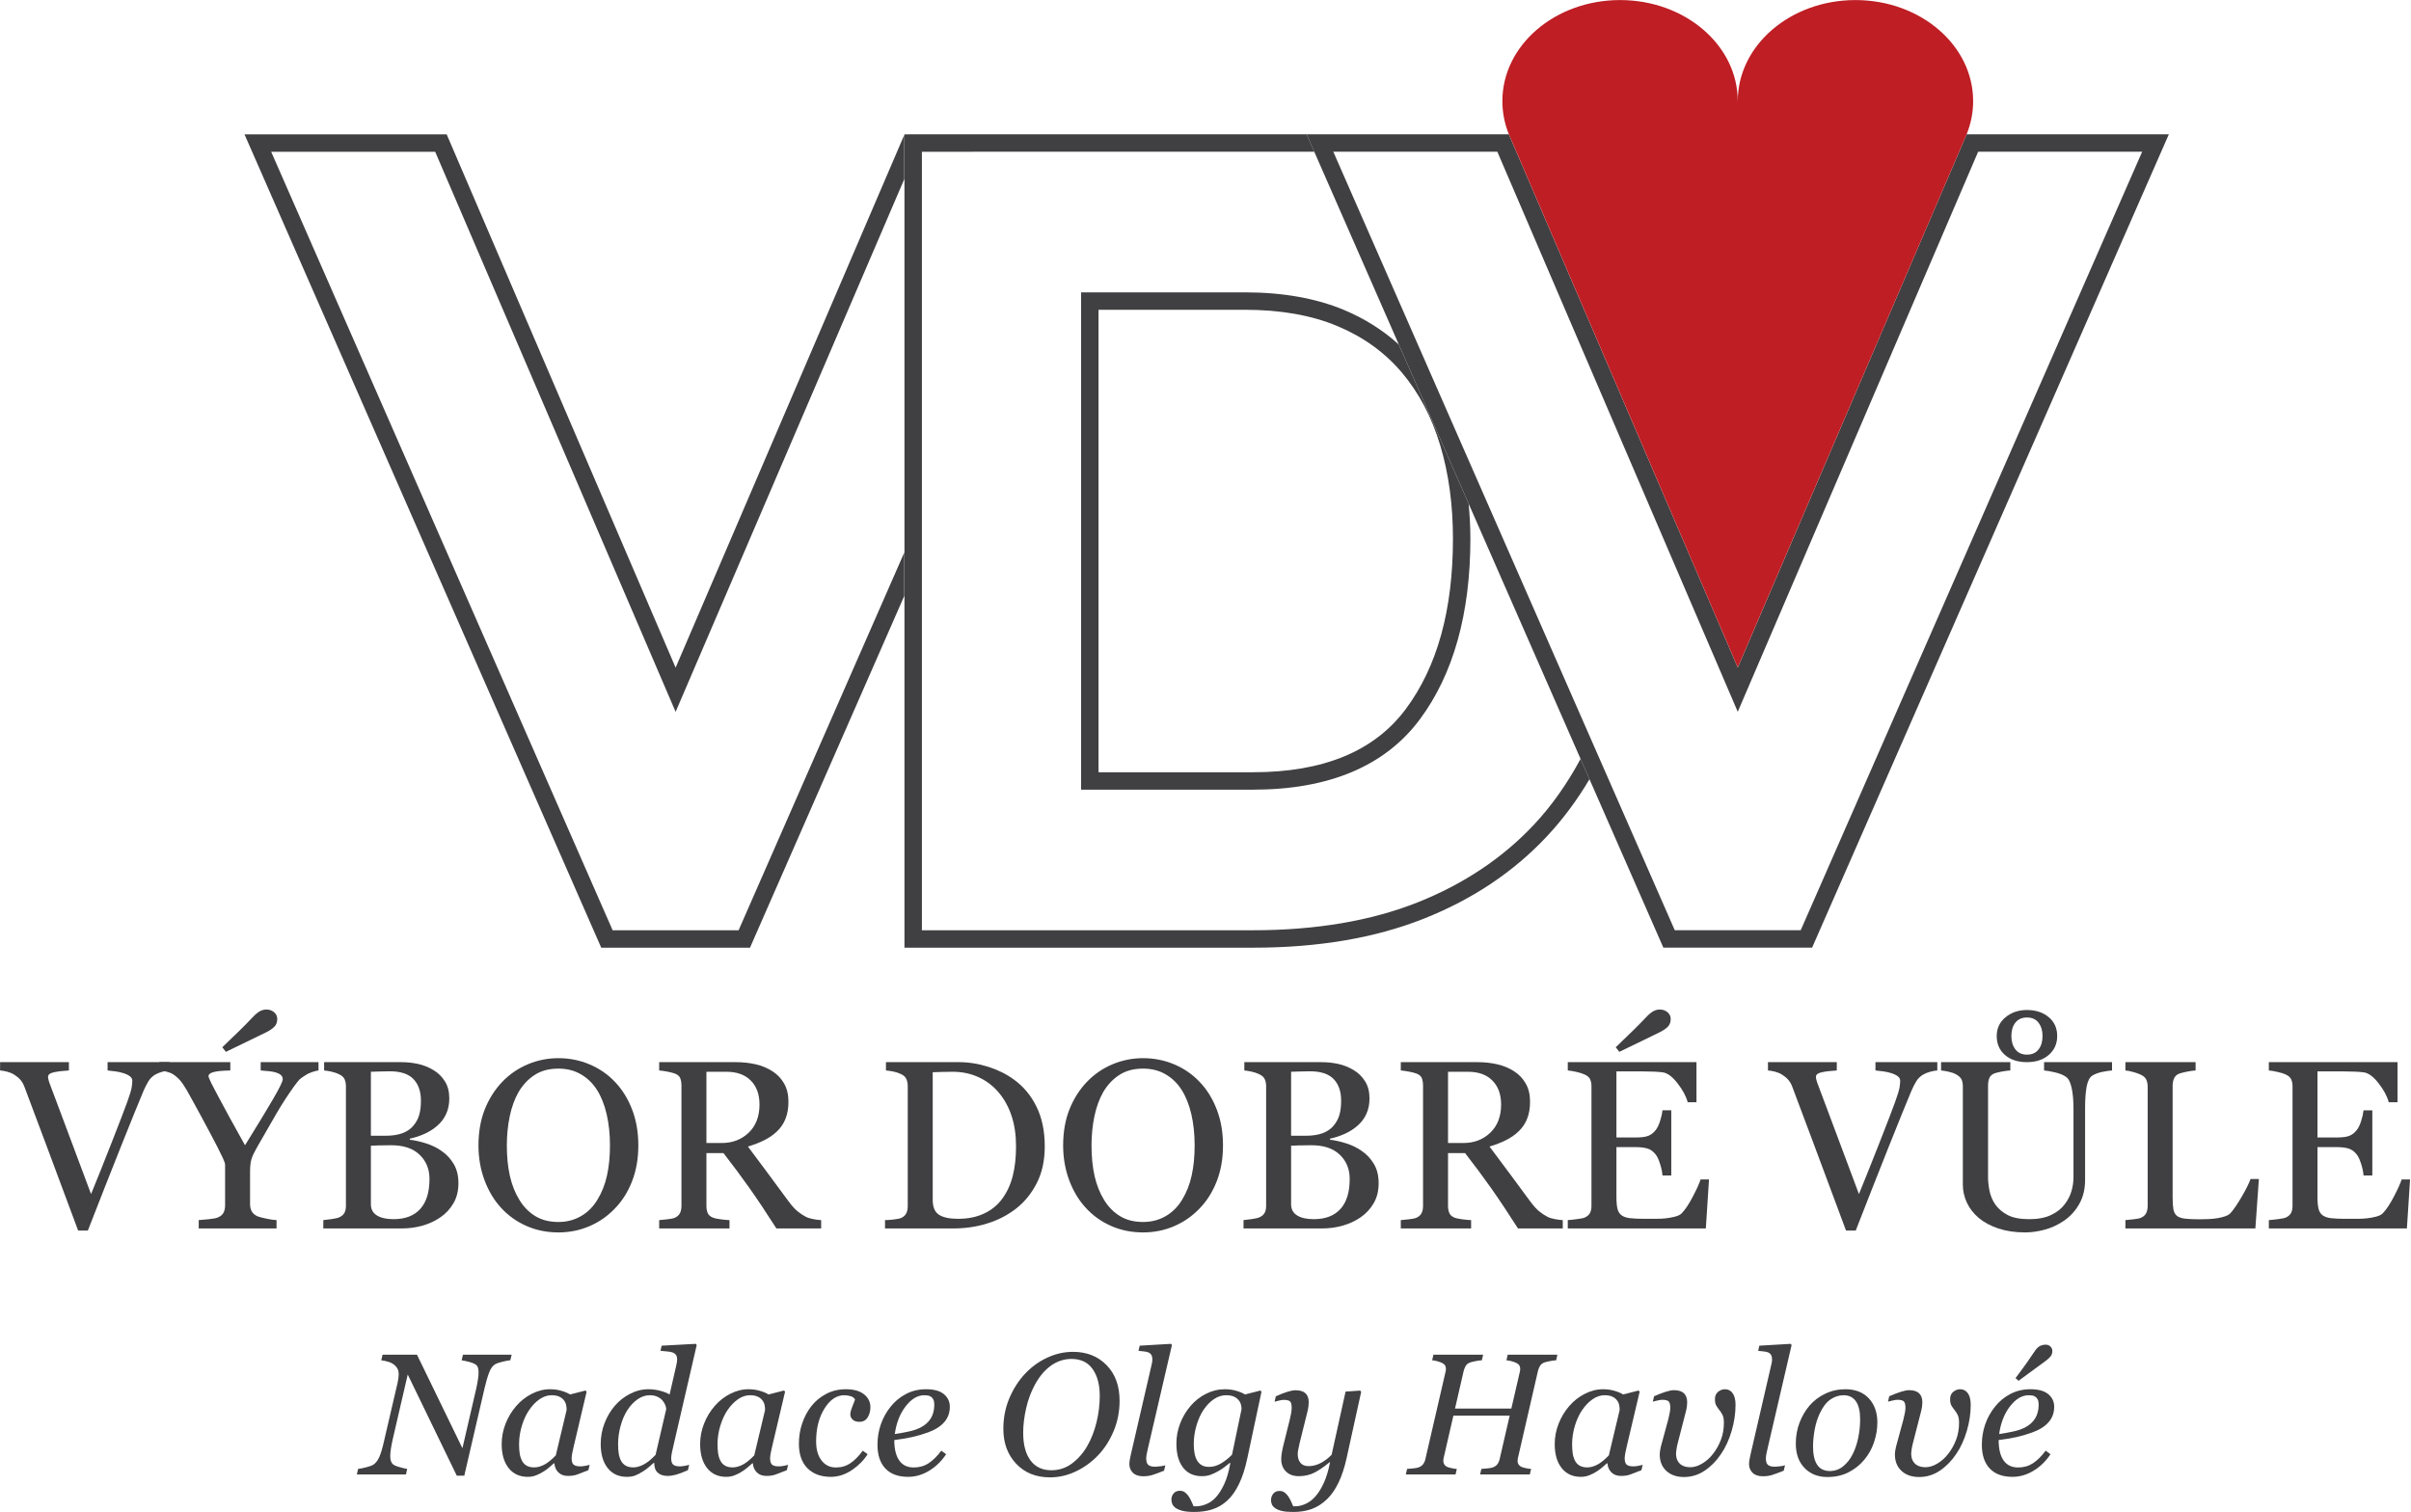
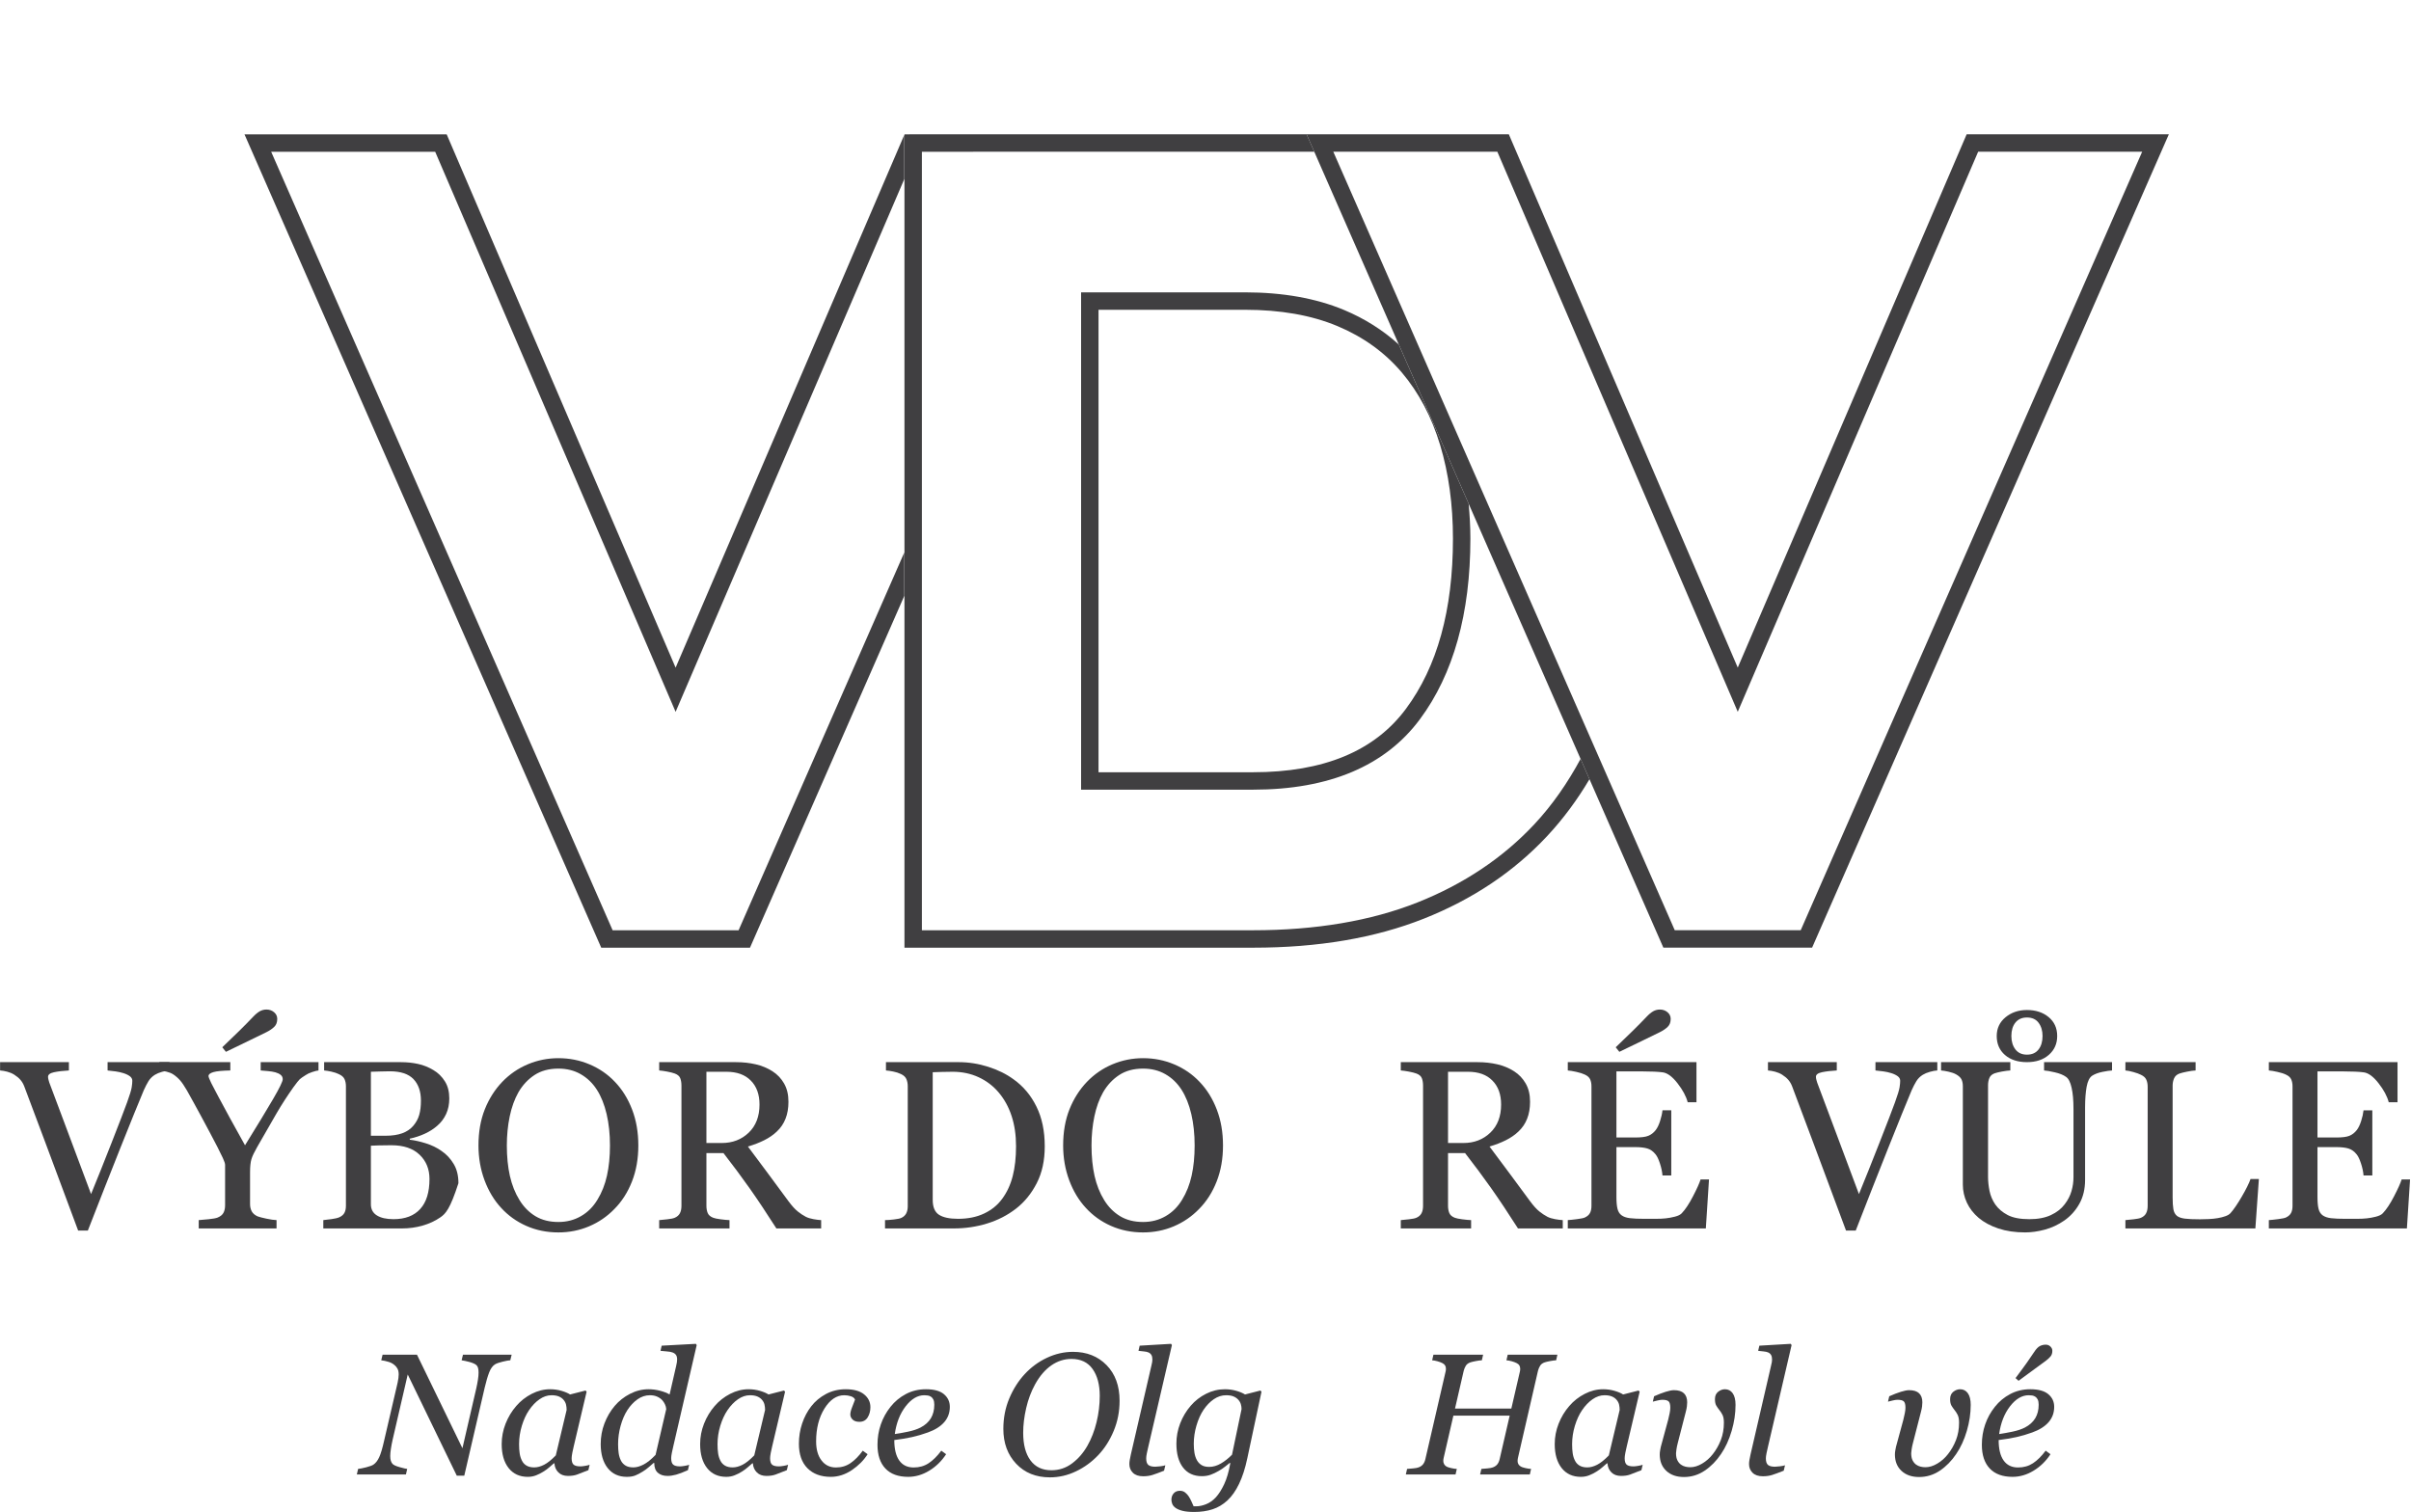
<svg xmlns="http://www.w3.org/2000/svg" xmlns:ns1="http://www.serif.com/" width="100%" height="100%" viewBox="0 0 1883 1181" version="1.1" xml:space="preserve" style="fill-rule:evenodd;clip-rule:evenodd;stroke-linejoin:round;stroke-miterlimit:2;">
  <g id="Vrstva-1" ns1:id="Vrstva 1" transform="matrix(4.167,0,0,4.167,-815.363,-648.314)">
    <g transform="matrix(1,0,0,1,227.427,384.685)">
      <path d="M0,-28.445C-0.379,-28.428 -0.84,-28.345 -1.384,-28.191C-1.922,-28.039 -2.372,-27.851 -2.724,-27.632C-3.218,-27.325 -3.619,-26.928 -3.921,-26.446C-4.217,-25.963 -4.514,-25.391 -4.81,-24.732C-5.788,-22.405 -7.259,-18.774 -9.225,-13.848C-11.186,-8.923 -13.207,-3.784 -15.288,1.56L-17.111,1.56C-19.22,-4.107 -21.251,-9.571 -23.217,-14.827C-25.178,-20.082 -26.512,-23.633 -27.215,-25.479C-27.391,-25.934 -27.621,-26.331 -27.918,-26.675C-28.209,-27.022 -28.599,-27.346 -29.082,-27.654C-29.477,-27.9 -29.917,-28.088 -30.4,-28.214C-30.883,-28.341 -31.328,-28.418 -31.74,-28.445L-31.74,-30.005L-18.841,-30.005L-18.841,-28.445C-19.939,-28.383 -20.867,-28.274 -21.619,-28.116C-22.372,-27.956 -22.75,-27.671 -22.75,-27.257C-22.75,-27.099 -22.723,-26.907 -22.663,-26.687C-22.602,-26.466 -22.553,-26.292 -22.509,-26.161C-21.965,-24.726 -21.087,-22.382 -19.873,-19.136C-18.659,-15.891 -16.93,-11.273 -14.689,-5.277C-13.574,-7.99 -12.295,-11.19 -10.845,-14.886C-9.396,-18.577 -8.424,-21.114 -7.924,-22.492C-7.441,-23.827 -7.161,-24.749 -7.078,-25.258C-6.996,-25.77 -6.957,-26.187 -6.957,-26.511C-6.957,-26.846 -7.106,-27.132 -7.408,-27.357C-7.71,-27.583 -8.105,-27.781 -8.605,-27.939C-9.088,-28.088 -9.577,-28.198 -10.077,-28.268C-10.576,-28.341 -11.081,-28.4 -11.592,-28.445L-11.592,-30.005L0,-30.005L0,-28.445Z" style="fill:rgb(64,63,65);fill-rule:nonzero;" />
    </g>
    <g transform="matrix(1,0,0,1,245.614,381.611)">
      <path d="M0,-32.554C-0.642,-32.23 -1.642,-31.746 -2.998,-31.092C-4.349,-30.44 -5.887,-29.7 -7.6,-28.864L-8.281,-29.72C-6.947,-30.993 -5.859,-32.042 -5.019,-32.871C-4.173,-33.701 -3.344,-34.546 -2.526,-35.408C-2.054,-35.908 -1.625,-36.26 -1.241,-36.475C-0.851,-36.689 -0.439,-36.792 0,-36.792C0.56,-36.792 1.032,-36.622 1.428,-36.287C1.823,-35.952 2.021,-35.535 2.021,-35.035C2.021,-34.405 1.834,-33.909 1.45,-33.541C1.071,-33.174 0.588,-32.845 0,-32.554M9.753,-25.37C9.505,-25.355 9.11,-25.255 8.566,-25.075C8.028,-24.894 7.638,-24.711 7.402,-24.536C6.831,-24.185 6.447,-23.915 6.238,-23.724C6.035,-23.533 5.64,-23.037 5.052,-22.23C3.91,-20.62 2.855,-18.985 1.889,-17.331C0.923,-15.679 -0.286,-13.575 -1.735,-11.028C-2.273,-10.088 -2.636,-9.336 -2.812,-8.766C-2.987,-8.195 -3.075,-7.365 -3.075,-6.283L-3.075,-0.33C-3.075,0.196 -2.965,0.652 -2.757,1.043C-2.542,1.432 -2.18,1.739 -1.669,1.975C-1.362,2.092 -0.813,2.233 -0.022,2.404C0.769,2.575 1.406,2.663 1.889,2.678L1.889,4.238L-12.696,4.238L-12.696,2.678C-12.284,2.651 -11.669,2.596 -10.851,2.513C-10.027,2.431 -9.456,2.328 -9.138,2.195C-8.61,1.975 -8.248,1.674 -8.05,1.295C-7.853,0.916 -7.754,0.443 -7.754,-0.111L-7.754,-7.689C-7.754,-7.925 -7.896,-8.354 -8.182,-8.974C-8.468,-9.595 -8.808,-10.286 -9.203,-11.049C-10.082,-12.746 -11.054,-14.585 -12.125,-16.563C-13.19,-18.539 -14.124,-20.232 -14.914,-21.637C-15.398,-22.472 -15.826,-23.103 -16.199,-23.526C-16.573,-23.95 -17.001,-24.324 -17.484,-24.647C-17.836,-24.866 -18.253,-25.035 -18.747,-25.152C-19.236,-25.267 -19.681,-25.343 -20.076,-25.37L-20.076,-26.931L-6.776,-26.931L-6.776,-25.37C-8.27,-25.343 -9.324,-25.24 -9.939,-25.064C-10.554,-24.888 -10.862,-24.641 -10.862,-24.324C-10.862,-24.235 -10.818,-24.08 -10.73,-23.861C-10.642,-23.642 -10.516,-23.362 -10.357,-23.027C-10.164,-22.648 -9.939,-22.213 -9.676,-21.72C-9.412,-21.231 -9.165,-20.758 -8.929,-20.302C-8.242,-19 -7.54,-17.7 -6.826,-16.409C-6.112,-15.114 -5.173,-13.421 -4.02,-11.347C-1.724,-15.047 0.027,-17.936 1.236,-20.005C2.444,-22.076 3.048,-23.318 3.048,-23.729C3.048,-24.064 2.921,-24.333 2.674,-24.536C2.422,-24.744 2.092,-24.905 1.686,-25.02C1.258,-25.134 0.796,-25.211 0.302,-25.25C-0.198,-25.288 -0.659,-25.326 -1.082,-25.37L-1.082,-26.931L9.753,-26.931L9.753,-25.37Z" style="fill:rgb(64,63,65);fill-rule:nonzero;" />
    </g>
    <g transform="matrix(1,0,0,1,276.168,363.952)">
-       <path d="M0,12.628C0,10.783 -0.615,9.268 -1.856,8.081C-3.092,6.896 -4.86,6.303 -7.161,6.303C-8.094,6.303 -8.885,6.314 -9.533,6.335C-10.175,6.357 -10.659,6.373 -10.983,6.391L-10.983,17.372C-10.983,18.295 -10.609,18.992 -9.862,19.459C-9.116,19.927 -8.072,20.162 -6.743,20.162C-4.558,20.162 -2.888,19.525 -1.735,18.251C-0.577,16.978 0,15.106 0,12.628M-3.048,2.672C-2.51,2.041 -2.131,1.355 -1.922,0.608C-1.708,-0.144 -1.603,-1.028 -1.603,-2.056C-1.603,-3.774 -2.07,-5.12 -3.004,-6.097C-3.937,-7.068 -5.414,-7.558 -7.43,-7.558C-7.896,-7.558 -8.49,-7.547 -9.198,-7.524C-9.906,-7.503 -10.499,-7.486 -10.983,-7.47L-10.983,4.524L-8.199,4.524C-7.001,4.524 -5.975,4.369 -5.118,4.063C-4.267,3.754 -3.575,3.293 -3.048,2.672M2.262,7.378C3.174,7.993 3.926,8.802 4.525,9.794C5.129,10.788 5.425,11.996 5.425,13.419C5.425,14.868 5.112,16.126 4.481,17.197C3.855,18.269 3.031,19.147 2.021,19.833C1.043,20.509 -0.066,21.02 -1.307,21.37C-2.542,21.723 -3.822,21.898 -5.14,21.898L-19.9,21.898L-19.9,20.338C-19.549,20.311 -19.033,20.244 -18.363,20.151C-17.687,20.059 -17.204,19.942 -16.913,19.812C-16.457,19.607 -16.133,19.333 -15.947,18.987C-15.755,18.642 -15.661,18.202 -15.661,17.658L-15.661,-4.746C-15.661,-5.246 -15.744,-5.684 -15.914,-6.063C-16.079,-6.442 -16.414,-6.751 -16.913,-6.986C-17.353,-7.207 -17.841,-7.377 -18.385,-7.491C-18.923,-7.606 -19.379,-7.684 -19.747,-7.712L-19.747,-9.27L-5.359,-9.27C-4.245,-9.27 -3.179,-9.161 -2.164,-8.941C-1.142,-8.722 -0.176,-8.332 0.747,-7.777C1.614,-7.267 2.323,-6.569 2.877,-5.69C3.438,-4.811 3.712,-3.741 3.712,-2.483C3.712,-1.386 3.514,-0.407 3.119,0.448C2.724,1.306 2.169,2.041 1.45,2.656C0.78,3.243 0.005,3.738 -0.868,4.139C-1.735,4.539 -2.68,4.853 -3.69,5.072L-3.69,5.271C-2.795,5.374 -1.796,5.595 -0.692,5.941C0.417,6.286 1.4,6.764 2.262,7.378" style="fill:rgb(64,63,65);fill-rule:nonzero;" />
+       <path d="M0,12.628C0,10.783 -0.615,9.268 -1.856,8.081C-3.092,6.896 -4.86,6.303 -7.161,6.303C-8.094,6.303 -8.885,6.314 -9.533,6.335C-10.175,6.357 -10.659,6.373 -10.983,6.391L-10.983,17.372C-10.983,18.295 -10.609,18.992 -9.862,19.459C-9.116,19.927 -8.072,20.162 -6.743,20.162C-4.558,20.162 -2.888,19.525 -1.735,18.251C-0.577,16.978 0,15.106 0,12.628M-3.048,2.672C-2.51,2.041 -2.131,1.355 -1.922,0.608C-1.708,-0.144 -1.603,-1.028 -1.603,-2.056C-1.603,-3.774 -2.07,-5.12 -3.004,-6.097C-3.937,-7.068 -5.414,-7.558 -7.43,-7.558C-7.896,-7.558 -8.49,-7.547 -9.198,-7.524C-9.906,-7.503 -10.499,-7.486 -10.983,-7.47L-10.983,4.524L-8.199,4.524C-7.001,4.524 -5.975,4.369 -5.118,4.063C-4.267,3.754 -3.575,3.293 -3.048,2.672M2.262,7.378C3.174,7.993 3.926,8.802 4.525,9.794C5.129,10.788 5.425,11.996 5.425,13.419C3.855,18.269 3.031,19.147 2.021,19.833C1.043,20.509 -0.066,21.02 -1.307,21.37C-2.542,21.723 -3.822,21.898 -5.14,21.898L-19.9,21.898L-19.9,20.338C-19.549,20.311 -19.033,20.244 -18.363,20.151C-17.687,20.059 -17.204,19.942 -16.913,19.812C-16.457,19.607 -16.133,19.333 -15.947,18.987C-15.755,18.642 -15.661,18.202 -15.661,17.658L-15.661,-4.746C-15.661,-5.246 -15.744,-5.684 -15.914,-6.063C-16.079,-6.442 -16.414,-6.751 -16.913,-6.986C-17.353,-7.207 -17.841,-7.377 -18.385,-7.491C-18.923,-7.606 -19.379,-7.684 -19.747,-7.712L-19.747,-9.27L-5.359,-9.27C-4.245,-9.27 -3.179,-9.161 -2.164,-8.941C-1.142,-8.722 -0.176,-8.332 0.747,-7.777C1.614,-7.267 2.323,-6.569 2.877,-5.69C3.438,-4.811 3.712,-3.741 3.712,-2.483C3.712,-1.386 3.514,-0.407 3.119,0.448C2.724,1.306 2.169,2.041 1.45,2.656C0.78,3.243 0.005,3.738 -0.868,4.139C-1.735,4.539 -2.68,4.853 -3.69,5.072L-3.69,5.271C-2.795,5.374 -1.796,5.595 -0.692,5.941C0.417,6.286 1.4,6.764 2.262,7.378" style="fill:rgb(64,63,65);fill-rule:nonzero;" />
    </g>
    <g transform="matrix(1,0,0,1,307.645,360.063)">
      <path d="M0,20.406C0.824,19.071 1.417,17.566 1.79,15.881C2.164,14.194 2.35,12.316 2.35,10.235C2.35,8.099 2.142,6.135 1.724,4.348C1.307,2.564 0.697,1.038 -0.11,-0.219C-0.912,-1.466 -1.922,-2.433 -3.141,-3.13C-4.355,-3.827 -5.744,-4.173 -7.314,-4.173C-9.072,-4.173 -10.565,-3.773 -11.795,-2.965C-13.025,-2.157 -14.025,-1.081 -14.805,0.263C-15.535,1.553 -16.079,3.058 -16.441,4.789C-16.798,6.517 -16.979,8.331 -16.979,10.235C-16.979,12.344 -16.787,14.25 -16.408,15.946C-16.024,17.643 -15.425,19.153 -14.607,20.471C-13.816,21.761 -12.817,22.766 -11.62,23.492C-10.417,24.218 -8.984,24.579 -7.314,24.579C-5.744,24.579 -4.333,24.211 -3.075,23.48C-1.812,22.751 -0.791,21.723 0,20.406M3.273,-1.692C4.651,-0.258 5.727,1.476 6.502,3.504C7.281,5.53 7.666,7.775 7.666,10.235C7.666,12.713 7.27,14.959 6.479,16.978C5.689,19 4.591,20.719 3.185,22.14C1.823,23.547 0.242,24.629 -1.56,25.391C-3.361,26.155 -5.277,26.534 -7.314,26.534C-9.479,26.534 -11.482,26.128 -13.322,25.314C-15.156,24.503 -16.738,23.371 -18.055,21.922C-19.373,20.499 -20.406,18.774 -21.163,16.749C-21.916,14.721 -22.295,12.548 -22.295,10.235C-22.295,7.705 -21.899,5.441 -21.109,3.46C-20.318,1.476 -19.225,-0.24 -17.836,-1.692C-16.457,-3.124 -14.859,-4.223 -13.036,-4.987C-11.213,-5.749 -9.302,-6.128 -7.314,-6.128C-5.25,-6.128 -3.3,-5.739 -1.472,-4.964C0.362,-4.191 1.944,-3.098 3.273,-1.692" style="fill:rgb(64,63,65);fill-rule:nonzero;" />
    </g>
    <g transform="matrix(1,0,0,1,338.022,377.911)">
      <path d="M0,-15.29C0,-17.174 -0.538,-18.673 -1.625,-19.77C-2.707,-20.88 -4.239,-21.429 -6.216,-21.429L-9.95,-21.429L-9.95,-8.073L-7.073,-8.073C-5.052,-8.073 -3.366,-8.722 -2.021,-10.013C-0.67,-11.309 0,-13.065 0,-15.29M11.554,7.939L3.163,7.939C1.301,5.022 -0.373,2.508 -1.873,0.383C-3.372,-1.742 -5.003,-3.928 -6.754,-6.185L-9.95,-6.185L-9.95,3.699C-9.95,4.21 -9.868,4.66 -9.709,5.051C-9.544,5.44 -9.203,5.736 -8.676,5.939C-8.413,6.045 -7.951,6.138 -7.292,6.226C-6.633,6.314 -6.073,6.362 -5.623,6.38L-5.623,7.939L-18.802,7.939L-18.802,6.38C-18.451,6.352 -17.94,6.297 -17.276,6.226C-16.606,6.154 -16.144,6.056 -15.881,5.939C-15.442,5.747 -15.123,5.474 -14.925,5.106C-14.728,4.737 -14.629,4.271 -14.629,3.699L-14.629,-18.837C-14.629,-19.348 -14.7,-19.804 -14.848,-20.198C-14.991,-20.595 -15.337,-20.896 -15.881,-21.1C-16.243,-21.231 -16.721,-21.352 -17.309,-21.462C-17.891,-21.571 -18.39,-21.643 -18.802,-21.671L-18.802,-23.229L-4.415,-23.229C-3.097,-23.229 -1.856,-23.093 -0.703,-22.823C0.456,-22.555 1.505,-22.115 2.438,-21.517C3.35,-20.93 4.075,-20.166 4.613,-19.222C5.156,-18.276 5.425,-17.141 5.425,-15.806C5.425,-14.603 5.244,-13.544 4.876,-12.62C4.514,-11.698 3.97,-10.901 3.251,-10.227C2.592,-9.596 1.801,-9.052 0.879,-8.591C-0.044,-8.129 -1.06,-7.738 -2.175,-7.415C-0.637,-5.378 0.642,-3.665 1.658,-2.275C2.68,-0.886 3.926,0.806 5.403,2.799C6.051,3.678 6.634,4.325 7.15,4.742C7.671,5.16 8.188,5.5 8.698,5.765C9.083,5.956 9.555,6.1 10.126,6.203C10.697,6.308 11.175,6.362 11.554,6.38L11.554,7.939Z" style="fill:rgb(64,63,65);fill-rule:nonzero;" />
    </g>
    <g transform="matrix(1,0,0,1,386.104,370.09)">
      <path d="M0,0.351C0,-1.741 -0.275,-3.63 -0.835,-5.322C-1.389,-7.013 -2.202,-8.484 -3.273,-9.748C-4.283,-10.945 -5.524,-11.889 -6.996,-12.576C-8.468,-13.262 -10.104,-13.608 -11.905,-13.608C-12.504,-13.608 -13.179,-13.597 -13.937,-13.575C-14.689,-13.553 -15.249,-13.537 -15.617,-13.52L-15.617,10.421C-15.617,11.756 -15.227,12.679 -14.453,13.19C-13.673,13.7 -12.482,13.957 -10.873,13.957C-9.011,13.957 -7.386,13.628 -5.997,12.97C-4.602,12.311 -3.476,11.4 -2.614,10.23C-1.702,8.999 -1.043,7.578 -0.626,5.957C-0.209,4.343 0,2.471 0,0.351M5.381,0.362C5.381,3.014 4.887,5.31 3.888,7.259C2.894,9.207 1.598,10.801 0,12.046C-1.609,13.293 -3.416,14.222 -5.425,14.836C-7.43,15.452 -9.5,15.76 -11.642,15.76L-24.557,15.76L-24.557,14.2C-24.129,14.2 -23.58,14.162 -22.899,14.079C-22.218,13.997 -21.768,13.909 -21.548,13.805C-21.109,13.613 -20.79,13.33 -20.592,12.958C-20.395,12.585 -20.296,12.135 -20.296,11.608L-20.296,-10.884C-20.296,-11.384 -20.378,-11.83 -20.548,-12.224C-20.713,-12.619 -21.048,-12.932 -21.548,-13.17C-21.998,-13.388 -22.492,-13.547 -23.02,-13.652C-23.547,-13.756 -23.997,-13.822 -24.381,-13.85L-24.381,-15.409L-10.763,-15.409C-8.885,-15.409 -7.04,-15.118 -5.228,-14.542C-3.41,-13.965 -1.829,-13.185 -0.483,-12.203C1.351,-10.901 2.784,-9.193 3.822,-7.085C4.865,-4.976 5.381,-2.493 5.381,0.362" style="fill:rgb(64,63,65);fill-rule:nonzero;" />
    </g>
    <g transform="matrix(1,0,0,1,417.228,360.063)">
      <path d="M0,20.406C0.824,19.071 1.417,17.566 1.79,15.881C2.164,14.194 2.35,12.316 2.35,10.235C2.35,8.099 2.142,6.135 1.724,4.348C1.307,2.564 0.697,1.038 -0.11,-0.219C-0.912,-1.466 -1.922,-2.433 -3.141,-3.13C-4.355,-3.827 -5.744,-4.173 -7.314,-4.173C-9.072,-4.173 -10.565,-3.773 -11.795,-2.965C-13.025,-2.157 -14.025,-1.081 -14.805,0.263C-15.535,1.553 -16.079,3.058 -16.441,4.789C-16.798,6.517 -16.979,8.331 -16.979,10.235C-16.979,12.344 -16.787,14.25 -16.408,15.946C-16.024,17.643 -15.425,19.153 -14.607,20.471C-13.816,21.761 -12.817,22.766 -11.62,23.492C-10.417,24.218 -8.984,24.579 -7.314,24.579C-5.744,24.579 -4.333,24.211 -3.075,23.48C-1.812,22.751 -0.791,21.723 0,20.406M3.273,-1.692C4.651,-0.258 5.728,1.476 6.502,3.504C7.281,5.53 7.666,7.775 7.666,10.235C7.666,12.713 7.271,14.959 6.479,16.978C5.689,19 4.591,20.719 3.185,22.14C1.823,23.547 0.242,24.629 -1.56,25.391C-3.361,26.155 -5.277,26.534 -7.314,26.534C-9.478,26.534 -11.482,26.128 -13.322,25.314C-15.156,24.503 -16.737,23.371 -18.055,21.922C-19.373,20.499 -20.406,18.774 -21.163,16.749C-21.916,14.721 -22.295,12.548 -22.295,10.235C-22.295,7.705 -21.899,5.441 -21.109,3.46C-20.318,1.476 -19.225,-0.24 -17.836,-1.692C-16.457,-3.124 -14.859,-4.223 -13.036,-4.987C-11.213,-5.749 -9.302,-6.128 -7.314,-6.128C-5.25,-6.128 -3.3,-5.739 -1.472,-4.964C0.362,-4.191 1.944,-3.098 3.273,-1.692" style="fill:rgb(64,63,65);fill-rule:nonzero;" />
    </g>
    <g transform="matrix(1,0,0,1,448.639,363.952)">
-       <path d="M0,12.628C0,10.783 -0.615,9.268 -1.855,8.081C-3.092,6.896 -4.859,6.303 -7.161,6.303C-8.094,6.303 -8.885,6.314 -9.533,6.335C-10.175,6.357 -10.659,6.373 -10.982,6.391L-10.982,17.372C-10.982,18.295 -10.608,18.992 -9.861,19.459C-9.116,19.927 -8.072,20.162 -6.743,20.162C-4.558,20.162 -2.888,19.525 -1.734,18.251C-0.577,16.978 0,15.106 0,12.628M-3.048,2.672C-2.51,2.041 -2.131,1.355 -1.922,0.608C-1.708,-0.144 -1.603,-1.028 -1.603,-2.056C-1.603,-3.774 -2.069,-5.12 -3.004,-6.097C-3.937,-7.068 -5.414,-7.558 -7.43,-7.558C-7.896,-7.558 -8.49,-7.547 -9.198,-7.524C-9.906,-7.503 -10.499,-7.486 -10.982,-7.47L-10.982,4.524L-8.199,4.524C-7.001,4.524 -5.975,4.369 -5.118,4.063C-4.267,3.754 -3.575,3.293 -3.048,2.672M2.262,7.378C3.174,7.993 3.926,8.802 4.525,9.794C5.129,10.788 5.425,11.996 5.425,13.419C5.425,14.868 5.112,16.126 4.481,17.197C3.855,18.269 3.031,19.147 2.021,19.833C1.043,20.509 -0.065,21.02 -1.307,21.37C-2.542,21.723 -3.822,21.898 -5.14,21.898L-19.899,21.898L-19.899,20.338C-19.549,20.311 -19.033,20.244 -18.363,20.151C-17.687,20.059 -17.204,19.942 -16.913,19.812C-16.457,19.607 -16.133,19.333 -15.947,18.987C-15.755,18.642 -15.661,18.202 -15.661,17.658L-15.661,-4.746C-15.661,-5.246 -15.744,-5.684 -15.914,-6.063C-16.079,-6.442 -16.414,-6.751 -16.913,-6.986C-17.353,-7.207 -17.841,-7.377 -18.385,-7.491C-18.923,-7.606 -19.379,-7.684 -19.747,-7.712L-19.747,-9.27L-5.358,-9.27C-4.245,-9.27 -3.179,-9.161 -2.164,-8.941C-1.142,-8.722 -0.176,-8.332 0.747,-7.777C1.614,-7.267 2.323,-6.569 2.877,-5.69C3.438,-4.811 3.712,-3.741 3.712,-2.483C3.712,-1.386 3.515,-0.407 3.119,0.448C2.725,1.306 2.169,2.041 1.45,2.656C0.78,3.243 0.005,3.738 -0.868,4.139C-1.734,4.539 -2.68,4.853 -3.689,5.072L-3.689,5.271C-2.795,5.374 -1.796,5.595 -0.691,5.941C0.417,6.286 1.4,6.764 2.262,7.378" style="fill:rgb(64,63,65);fill-rule:nonzero;" />
-     </g>
+       </g>
    <g transform="matrix(1,0,0,1,477.018,377.911)">
      <path d="M0,-15.29C0,-17.174 -0.537,-18.673 -1.625,-19.77C-2.707,-20.88 -4.238,-21.429 -6.216,-21.429L-9.949,-21.429L-9.949,-8.073L-7.072,-8.073C-5.052,-8.073 -3.365,-8.722 -2.021,-10.013C-0.67,-11.309 0,-13.065 0,-15.29M11.555,7.939L3.163,7.939C1.302,5.022 -0.373,2.508 -1.873,0.383C-3.371,-1.742 -5.003,-3.928 -6.754,-6.185L-9.949,-6.185L-9.949,3.699C-9.949,4.21 -9.867,4.66 -9.709,5.051C-9.544,5.44 -9.202,5.736 -8.676,5.939C-8.412,6.045 -7.95,6.138 -7.292,6.226C-6.633,6.314 -6.072,6.362 -5.623,6.38L-5.623,7.939L-18.802,7.939L-18.802,6.38C-18.45,6.352 -17.939,6.297 -17.275,6.226C-16.605,6.154 -16.144,6.056 -15.881,5.939C-15.441,5.747 -15.123,5.474 -14.925,5.106C-14.728,4.737 -14.629,4.271 -14.629,3.699L-14.629,-18.837C-14.629,-19.348 -14.699,-19.804 -14.848,-20.198C-14.99,-20.595 -15.337,-20.896 -15.881,-21.1C-16.242,-21.231 -16.721,-21.352 -17.309,-21.462C-17.891,-21.571 -18.39,-21.643 -18.802,-21.671L-18.802,-23.229L-4.415,-23.229C-3.097,-23.229 -1.855,-23.093 -0.702,-22.823C0.456,-22.555 1.506,-22.115 2.438,-21.517C3.351,-20.93 4.075,-20.166 4.613,-19.222C5.156,-18.276 5.426,-17.141 5.426,-15.806C5.426,-14.603 5.244,-13.544 4.876,-12.62C4.515,-11.698 3.971,-10.901 3.251,-10.227C2.593,-9.596 1.802,-9.052 0.88,-8.591C-0.044,-8.129 -1.06,-7.738 -2.175,-7.415C-0.637,-5.378 0.643,-3.665 1.658,-2.275C2.681,-0.886 3.927,0.806 5.403,2.799C6.052,3.678 6.634,4.325 7.15,4.742C7.672,5.16 8.188,5.5 8.698,5.765C9.083,5.956 9.556,6.1 10.126,6.203C10.697,6.308 11.176,6.362 11.555,6.38L11.555,7.939Z" style="fill:rgb(64,63,65);fill-rule:nonzero;" />
    </g>
    <g transform="matrix(1,0,0,1,506.781,381.611)">
      <path d="M0,-32.554C-0.643,-32.23 -1.643,-31.746 -2.998,-31.092C-4.35,-30.44 -5.888,-29.7 -7.602,-28.864L-8.281,-29.72C-6.947,-30.993 -5.859,-32.042 -5.021,-32.871C-4.174,-33.701 -3.345,-34.546 -2.526,-35.408C-2.055,-35.908 -1.625,-36.26 -1.241,-36.475C-0.853,-36.689 -0.439,-36.792 0,-36.792C0.56,-36.792 1.031,-36.622 1.428,-36.287C1.822,-35.952 2.021,-35.535 2.021,-35.035C2.021,-34.405 1.834,-33.909 1.449,-33.541C1.07,-33.174 0.588,-32.845 0,-32.554M9.203,-4.944L8.609,4.238L-17.266,4.238L-17.266,2.678C-16.825,2.651 -16.238,2.586 -15.508,2.493C-14.772,2.398 -14.3,2.3 -14.08,2.195C-13.607,1.975 -13.283,1.69 -13.104,1.339C-12.916,0.987 -12.828,0.543 -12.828,-0.001L-12.828,-22.406C-12.828,-22.889 -12.905,-23.318 -13.069,-23.691C-13.229,-24.064 -13.564,-24.366 -14.08,-24.603C-14.477,-24.794 -15.002,-24.959 -15.672,-25.108C-16.337,-25.255 -16.869,-25.343 -17.266,-25.37L-17.266,-26.931L6.853,-26.931L6.853,-19.418L5.206,-19.418C4.915,-20.533 4.282,-21.713 3.306,-22.965C2.334,-24.217 1.405,-24.905 0.526,-25.02C0.076,-25.079 -0.468,-25.123 -1.099,-25.152C-1.725,-25.179 -2.444,-25.196 -3.251,-25.196L-8.149,-25.196L-8.149,-12.807L-4.636,-12.807C-3.503,-12.807 -2.681,-12.911 -2.164,-13.125C-1.643,-13.339 -1.188,-13.691 -0.791,-14.191C-0.468,-14.614 -0.192,-15.185 0.032,-15.893C0.264,-16.602 0.412,-17.272 0.482,-17.903L2.131,-17.903L2.131,-5.691L0.482,-5.691C0.428,-6.393 0.269,-7.134 0.011,-7.919C-0.242,-8.704 -0.512,-9.271 -0.791,-9.621C-1.241,-10.193 -1.758,-10.567 -2.34,-10.742C-2.916,-10.917 -3.68,-11.005 -4.636,-11.005L-8.149,-11.005L-8.149,-1.664C-8.149,-0.726 -8.083,0.009 -7.951,0.553C-7.82,1.092 -7.563,1.504 -7.184,1.778C-6.799,2.058 -6.282,2.233 -5.623,2.316C-4.965,2.398 -4.025,2.437 -2.813,2.437L-0.901,2.437C-0.11,2.437 0.56,2.41 1.098,2.349C1.657,2.289 2.229,2.184 2.822,2.03C3.416,1.877 3.838,1.669 4.086,1.404C4.761,0.702 5.469,-0.364 6.205,-1.791C6.945,-3.218 7.419,-4.268 7.622,-4.944L9.203,-4.944Z" style="fill:rgb(64,63,65);fill-rule:nonzero;" />
    </g>
    <g transform="matrix(1,0,0,1,558.773,384.685)">
      <path d="M0,-28.445C-0.379,-28.428 -0.84,-28.345 -1.384,-28.191C-1.922,-28.039 -2.372,-27.851 -2.724,-27.632C-3.218,-27.325 -3.619,-26.928 -3.921,-26.446C-4.217,-25.963 -4.514,-25.391 -4.81,-24.732C-5.788,-22.405 -7.259,-18.774 -9.225,-13.848C-11.186,-8.923 -13.207,-3.784 -15.288,1.56L-17.111,1.56C-19.22,-4.107 -21.251,-9.571 -23.217,-14.827C-25.178,-20.082 -26.512,-23.633 -27.215,-25.479C-27.391,-25.934 -27.621,-26.331 -27.918,-26.675C-28.209,-27.022 -28.599,-27.346 -29.082,-27.654C-29.477,-27.9 -29.917,-28.088 -30.4,-28.214C-30.883,-28.341 -31.328,-28.418 -31.74,-28.445L-31.74,-30.005L-18.841,-30.005L-18.841,-28.445C-19.938,-28.383 -20.867,-28.274 -21.619,-28.116C-22.372,-27.956 -22.75,-27.671 -22.75,-27.257C-22.75,-27.099 -22.723,-26.907 -22.663,-26.687C-22.602,-26.466 -22.553,-26.292 -22.509,-26.161C-21.965,-24.726 -21.087,-22.382 -19.873,-19.136C-18.659,-15.891 -16.93,-11.273 -14.688,-5.277C-13.574,-7.99 -12.295,-11.19 -10.845,-14.886C-9.396,-18.577 -8.424,-21.114 -7.924,-22.492C-7.441,-23.827 -7.161,-24.749 -7.078,-25.258C-6.996,-25.77 -6.957,-26.187 -6.957,-26.511C-6.957,-26.846 -7.106,-27.132 -7.408,-27.357C-7.71,-27.583 -8.104,-27.781 -8.604,-27.939C-9.088,-28.088 -9.577,-28.198 -10.077,-28.268C-10.576,-28.341 -11.081,-28.4 -11.592,-28.445L-11.592,-30.005L0,-30.005L0,-28.445Z" style="fill:rgb(64,63,65);fill-rule:nonzero;" />
    </g>
    <g transform="matrix(1,0,0,1,578.497,381.72)">
      <path d="M0,-31.937C0,-32.931 -0.247,-33.76 -0.741,-34.419C-1.235,-35.079 -1.96,-35.409 -2.921,-35.409C-3.849,-35.409 -4.568,-35.095 -5.079,-34.463C-5.585,-33.833 -5.843,-32.992 -5.843,-31.937C-5.843,-30.927 -5.59,-30.092 -5.09,-29.433C-4.585,-28.774 -3.866,-28.446 -2.921,-28.446C-1.978,-28.446 -1.252,-28.769 -0.752,-29.412C-0.247,-30.053 0,-30.899 0,-31.937M2.746,-31.937C2.746,-30.504 2.229,-29.33 1.187,-28.413C0.147,-27.496 -1.219,-27.04 -2.921,-27.04C-4.635,-27.04 -6.008,-27.484 -7.04,-28.379C-8.071,-29.274 -8.588,-30.46 -8.588,-31.937C-8.588,-33.371 -8.039,-34.545 -6.94,-35.452C-5.843,-36.358 -4.503,-36.813 -2.921,-36.813C-1.278,-36.813 0.077,-36.369 1.143,-35.484C2.213,-34.6 2.746,-33.415 2.746,-31.937M13.025,-25.479C12.619,-25.463 12.016,-25.375 11.225,-25.216C10.434,-25.056 9.791,-24.815 9.291,-24.492C8.797,-24.157 8.451,-23.458 8.259,-22.405C8.072,-21.35 7.974,-20.059 7.974,-18.539L7.974,-4.987C7.974,-3.256 7.616,-1.757 6.897,-0.483C6.184,0.791 5.239,1.839 4.063,2.658C2.91,3.449 1.691,4.015 0.406,4.361C-0.873,4.706 -2.098,4.876 -3.272,4.876C-5.146,4.876 -6.814,4.629 -8.28,4.141C-9.742,3.652 -10.972,2.988 -11.971,2.153C-12.948,1.318 -13.689,0.363 -14.189,-0.713C-14.684,-1.791 -14.937,-2.916 -14.937,-4.085L-14.937,-22.514C-14.937,-23.025 -15.019,-23.454 -15.188,-23.799C-15.354,-24.145 -15.693,-24.463 -16.21,-24.754C-16.573,-24.958 -17.045,-25.123 -17.616,-25.25C-18.187,-25.375 -18.653,-25.453 -19.021,-25.479L-19.021,-27.04L-6.04,-27.04L-6.04,-25.479C-6.446,-25.463 -6.963,-25.397 -7.589,-25.283C-8.21,-25.166 -8.665,-25.056 -8.962,-24.953C-9.456,-24.776 -9.791,-24.485 -9.961,-24.074C-10.126,-23.667 -10.214,-23.217 -10.214,-22.734L-10.214,-5.53C-10.214,-4.696 -10.12,-3.823 -9.938,-2.905C-9.753,-1.994 -9.39,-1.142 -8.853,-0.351C-8.28,0.456 -7.501,1.115 -6.523,1.626C-5.541,2.136 -4.194,2.395 -2.481,2.395C-0.868,2.395 0.483,2.136 1.57,1.626C2.663,1.115 3.525,0.44 4.151,-0.395C4.755,-1.186 5.179,-2.009 5.425,-2.873C5.679,-3.734 5.799,-4.607 5.799,-5.485L5.799,-18.258C5.799,-19.884 5.684,-21.212 5.447,-22.24C5.217,-23.272 4.871,-23.954 4.415,-24.271C3.904,-24.639 3.207,-24.925 2.317,-25.128C1.434,-25.333 0.758,-25.453 0.286,-25.479L0.286,-27.04L13.025,-27.04L13.025,-25.479Z" style="fill:rgb(64,63,65);fill-rule:nonzero;" />
    </g>
    <g transform="matrix(1,0,0,1,619.045,363.952)">
      <path d="M0,12.628L-0.659,21.898L-25.018,21.898L-25.018,20.338C-24.667,20.311 -24.156,20.255 -23.492,20.185C-22.822,20.113 -22.361,20.015 -22.097,19.899C-21.658,19.706 -21.339,19.433 -21.142,19.065C-20.943,18.696 -20.845,18.23 -20.845,17.658L-20.845,-4.658C-20.845,-5.157 -20.927,-5.598 -21.098,-5.976C-21.262,-6.354 -21.597,-6.663 -22.097,-6.898C-22.432,-7.074 -22.904,-7.245 -23.514,-7.415C-24.118,-7.585 -24.623,-7.684 -25.018,-7.712L-25.018,-9.27L-11.861,-9.27L-11.861,-7.712C-12.268,-7.694 -12.8,-7.624 -13.454,-7.491C-14.102,-7.359 -14.574,-7.245 -14.87,-7.141C-15.365,-6.965 -15.705,-6.663 -15.892,-6.239C-16.073,-5.816 -16.166,-5.361 -16.166,-4.878L-16.166,16.056C-16.166,17.022 -16.117,17.774 -16.023,18.307C-15.925,18.839 -15.705,19.256 -15.354,19.547C-15.013,19.812 -14.514,19.982 -13.849,20.064C-13.179,20.147 -12.246,20.185 -11.049,20.185C-10.505,20.185 -9.938,20.168 -9.356,20.141C-8.77,20.113 -8.215,20.053 -7.688,19.964C-7.172,19.877 -6.699,19.756 -6.271,19.603C-5.837,19.448 -5.52,19.256 -5.315,19.021C-4.712,18.345 -4.014,17.323 -3.218,15.956C-2.416,14.588 -1.867,13.48 -1.561,12.628L0,12.628Z" style="fill:rgb(64,63,65);fill-rule:nonzero;" />
    </g>
    <g transform="matrix(1,0,0,1,647.38,363.864)">
      <path d="M0,12.804L-0.593,21.986L-26.468,21.986L-26.468,20.426C-26.028,20.399 -25.44,20.333 -24.711,20.24C-23.975,20.147 -23.503,20.047 -23.282,19.944C-22.812,19.723 -22.486,19.438 -22.306,19.086C-22.119,18.736 -22.03,18.29 -22.03,17.746L-22.03,-4.658C-22.03,-5.141 -22.107,-5.57 -22.272,-5.943C-22.432,-6.316 -22.767,-6.619 -23.282,-6.854C-23.678,-7.047 -24.206,-7.212 -24.876,-7.359C-25.54,-7.508 -26.073,-7.595 -26.468,-7.624L-26.468,-9.182L-2.35,-9.182L-2.35,-1.671L-3.998,-1.671C-4.289,-2.786 -4.92,-3.966 -5.897,-5.217C-6.87,-6.469 -7.798,-7.157 -8.676,-7.271C-9.127,-7.333 -9.67,-7.377 -10.302,-7.404C-10.928,-7.43 -11.646,-7.448 -12.454,-7.448L-17.353,-7.448L-17.353,4.941L-13.838,4.941C-12.707,4.941 -11.883,4.836 -11.366,4.622C-10.845,4.408 -10.39,4.056 -9.994,3.557C-9.67,3.134 -9.396,2.564 -9.17,1.855C-8.939,1.147 -8.792,0.477 -8.72,-0.155L-7.073,-0.155L-7.073,12.057L-8.72,12.057C-8.774,11.355 -8.934,10.614 -9.191,9.828C-9.444,9.042 -9.714,8.478 -9.994,8.125C-10.443,7.554 -10.961,7.181 -11.543,7.005C-12.119,6.829 -12.883,6.742 -13.838,6.742L-17.353,6.742L-17.353,16.082C-17.353,17.022 -17.287,17.757 -17.154,18.301C-17.022,18.839 -16.765,19.251 -16.386,19.526C-16.002,19.805 -15.484,19.982 -14.826,20.065C-14.168,20.147 -13.229,20.185 -12.015,20.185L-10.104,20.185C-9.313,20.185 -8.643,20.158 -8.104,20.096C-7.545,20.036 -6.974,19.932 -6.381,19.779C-5.788,19.624 -5.364,19.416 -5.118,19.153C-4.441,18.45 -3.733,17.384 -2.998,15.956C-2.257,14.529 -1.785,13.48 -1.581,12.804L0,12.804Z" style="fill:rgb(64,63,65);fill-rule:nonzero;" />
    </g>
    <g transform="matrix(1,0,0,1,291.567,432.194)">
      <path d="M0,-22.672L-0.253,-21.628C-0.538,-21.617 -1.007,-21.533 -1.661,-21.375C-2.315,-21.217 -2.79,-21.054 -3.085,-20.885C-3.539,-20.621 -3.913,-20.114 -4.203,-19.376C-4.493,-18.627 -4.773,-17.679 -5.047,-16.519L-8.876,0L-10.284,0L-19.476,-18.966L-22.313,-6.709C-22.439,-6.16 -22.545,-5.607 -22.629,-5.047C-22.714,-4.488 -22.756,-4.035 -22.756,-3.688C-22.756,-3.318 -22.719,-3.018 -22.645,-2.796C-22.571,-2.564 -22.471,-2.379 -22.345,-2.232C-22.165,-2.011 -21.717,-1.8 -21,-1.599C-20.283,-1.399 -19.808,-1.287 -19.576,-1.267L-19.813,-0.223L-29.016,-0.223L-28.778,-1.267C-28.43,-1.299 -27.919,-1.403 -27.244,-1.572C-26.569,-1.751 -26.121,-1.915 -25.899,-2.073C-25.477,-2.359 -25.119,-2.818 -24.823,-3.46C-24.528,-4.094 -24.222,-5.121 -23.906,-6.535L-21.374,-17.419C-21.3,-17.768 -21.248,-18.064 -21.216,-18.312C-21.184,-18.56 -21.169,-18.791 -21.169,-19.002C-21.169,-19.255 -21.2,-19.492 -21.258,-19.725C-21.316,-19.945 -21.448,-20.189 -21.659,-20.442C-22.028,-20.863 -22.482,-21.153 -23.014,-21.318C-23.547,-21.481 -24.022,-21.586 -24.443,-21.628L-24.19,-22.672L-17.741,-22.672L-9.224,-5.138L-6.64,-16.313C-6.513,-16.871 -6.408,-17.414 -6.323,-17.952C-6.239,-18.48 -6.197,-18.939 -6.197,-19.318C-6.197,-19.666 -6.228,-19.956 -6.297,-20.199C-6.365,-20.432 -6.471,-20.609 -6.608,-20.727C-6.861,-20.947 -7.288,-21.138 -7.889,-21.307C-8.491,-21.465 -8.986,-21.575 -9.377,-21.628L-9.123,-22.672L0,-22.672Z" style="fill:rgb(64,63,65);fill-rule:nonzero;" />
    </g>
    <g transform="matrix(1,0,0,1,301.872,428.534)">
      <path d="M0,-8.66C0,-9.008 -0.037,-9.34 -0.111,-9.662C-0.185,-9.977 -0.338,-10.274 -0.57,-10.548C-0.786,-10.811 -1.076,-11.023 -1.445,-11.181C-1.814,-11.339 -2.278,-11.418 -2.837,-11.418C-3.607,-11.418 -4.356,-11.165 -5.084,-10.659C-5.812,-10.152 -6.466,-9.472 -7.046,-8.613C-7.594,-7.81 -8.042,-6.841 -8.39,-5.701C-8.738,-4.556 -8.913,-3.402 -8.913,-2.231C-8.913,-1.588 -8.876,-1.017 -8.802,-0.523C-8.728,-0.022 -8.586,0.432 -8.375,0.843C-8.179,1.244 -7.889,1.555 -7.51,1.778C-7.13,1.998 -6.65,2.111 -6.07,2.111C-5.485,2.111 -4.862,1.941 -4.214,1.61C-3.57,1.278 -2.837,0.695 -2.03,-0.142L0,-8.66ZM-2.284,1.349L-2.394,1.349C-2.626,1.539 -2.901,1.778 -3.222,2.069C-3.544,2.358 -3.918,2.636 -4.351,2.902C-4.762,3.164 -5.21,3.39 -5.696,3.585C-6.181,3.781 -6.708,3.881 -7.278,3.881C-8.802,3.881 -9.999,3.332 -10.869,2.236C-11.739,1.138 -12.172,-0.364 -12.172,-2.263C-12.172,-3.571 -11.929,-4.847 -11.444,-6.081C-10.959,-7.315 -10.294,-8.423 -9.44,-9.404C-8.628,-10.347 -7.663,-11.101 -6.545,-11.677C-5.427,-12.251 -4.277,-12.541 -3.096,-12.541C-2.352,-12.541 -1.635,-12.441 -0.955,-12.241C-0.274,-12.04 0.258,-11.814 0.649,-11.56L3.554,-12.304L3.744,-12.067L1.334,-1.851C1.25,-1.525 1.16,-1.124 1.071,-0.655C0.981,-0.184 0.939,0.163 0.939,0.384C0.939,0.986 1.065,1.392 1.318,1.603C1.572,1.815 1.999,1.919 2.6,1.919C2.8,1.919 3.085,1.887 3.454,1.824C3.829,1.761 4.113,1.694 4.314,1.618L4.077,2.631C3.122,3.011 2.415,3.285 1.951,3.454C1.487,3.622 0.918,3.707 0.253,3.707C-0.506,3.707 -1.107,3.486 -1.55,3.042C-1.999,2.599 -2.241,2.035 -2.284,1.349" style="fill:rgb(64,63,65);fill-rule:nonzero;" />
    </g>
    <g transform="matrix(1,0,0,1,320.541,420.181)">
      <path d="M0,-0.465C-0.021,-0.771 -0.1,-1.07 -0.237,-1.361C-0.374,-1.653 -0.548,-1.915 -0.759,-2.147C-1.002,-2.411 -1.313,-2.627 -1.698,-2.801C-2.083,-2.975 -2.542,-3.065 -3.069,-3.065C-3.881,-3.065 -4.651,-2.812 -5.374,-2.306C-6.096,-1.799 -6.734,-1.124 -7.283,-0.275C-7.81,0.537 -8.232,1.518 -8.549,2.662C-8.865,3.806 -9.023,4.956 -9.023,6.106C-9.023,6.749 -8.986,7.319 -8.913,7.815C-8.839,8.316 -8.696,8.774 -8.485,9.196C-8.285,9.587 -8,9.892 -7.631,10.119C-7.262,10.347 -6.771,10.462 -6.16,10.462C-5.58,10.462 -4.952,10.288 -4.272,9.94C-3.591,9.593 -2.832,8.985 -1.999,8.115L0,-0.465ZM-2.247,9.624L-2.357,9.624C-2.589,9.824 -2.89,10.082 -3.259,10.404C-3.628,10.726 -4.013,11.012 -4.414,11.253C-4.92,11.57 -5.384,11.812 -5.812,11.981C-6.239,12.15 -6.761,12.234 -7.383,12.234C-8.913,12.234 -10.11,11.681 -10.98,10.578C-11.85,9.476 -12.282,7.973 -12.282,6.074C-12.282,4.745 -12.05,3.459 -11.581,2.225C-11.112,0.991 -10.468,-0.106 -9.656,-1.066C-8.865,-2 -7.911,-2.749 -6.798,-3.322C-5.685,-3.898 -4.525,-4.188 -3.312,-4.188C-2.584,-4.188 -1.862,-4.093 -1.139,-3.903C-0.422,-3.714 0.169,-3.482 0.633,-3.207L1.867,-8.586C1.93,-8.871 1.972,-9.093 1.999,-9.251C2.025,-9.408 2.041,-9.583 2.041,-9.773C2.041,-10.153 1.962,-10.444 1.809,-10.643C1.656,-10.844 1.445,-10.99 1.171,-11.086C0.918,-11.181 0.57,-11.244 0.127,-11.276C-0.316,-11.308 -0.717,-11.345 -1.076,-11.387L-0.854,-12.352L5.553,-12.699L5.711,-12.463L1.324,6.507C1.239,6.855 1.15,7.256 1.06,7.699C0.97,8.152 0.928,8.49 0.928,8.723C0.928,9.323 1.055,9.734 1.308,9.945C1.561,10.167 1.988,10.272 2.589,10.272C2.79,10.272 3.075,10.241 3.444,10.178C3.813,10.114 4.098,10.045 4.298,9.973L4.061,10.984C3.169,11.386 2.436,11.664 1.856,11.823C1.276,11.981 0.738,12.06 0.237,12.06C-0.522,12.06 -1.129,11.86 -1.577,11.464C-2.025,11.069 -2.247,10.457 -2.247,9.624" style="fill:rgb(64,63,65);fill-rule:nonzero;" />
    </g>
    <g transform="matrix(1,0,0,1,339.067,428.534)">
      <path d="M0,-8.66C0,-9.008 -0.037,-9.34 -0.111,-9.662C-0.185,-9.977 -0.338,-10.274 -0.57,-10.548C-0.786,-10.811 -1.076,-11.023 -1.445,-11.181C-1.814,-11.339 -2.278,-11.418 -2.837,-11.418C-3.607,-11.418 -4.356,-11.165 -5.084,-10.659C-5.812,-10.152 -6.466,-9.472 -7.046,-8.613C-7.594,-7.81 -8.042,-6.841 -8.39,-5.701C-8.738,-4.556 -8.913,-3.402 -8.913,-2.231C-8.913,-1.588 -8.876,-1.017 -8.802,-0.523C-8.728,-0.022 -8.586,0.432 -8.375,0.843C-8.179,1.244 -7.889,1.555 -7.51,1.778C-7.13,1.998 -6.65,2.111 -6.07,2.111C-5.485,2.111 -4.862,1.941 -4.214,1.61C-3.57,1.278 -2.837,0.695 -2.03,-0.142L0,-8.66ZM-2.284,1.349L-2.394,1.349C-2.626,1.539 -2.901,1.778 -3.222,2.069C-3.544,2.358 -3.918,2.636 -4.351,2.902C-4.762,3.164 -5.21,3.39 -5.696,3.585C-6.181,3.781 -6.708,3.881 -7.278,3.881C-8.802,3.881 -9.999,3.332 -10.869,2.236C-11.739,1.138 -12.172,-0.364 -12.172,-2.263C-12.172,-3.571 -11.929,-4.847 -11.444,-6.081C-10.959,-7.315 -10.294,-8.423 -9.44,-9.404C-8.628,-10.347 -7.663,-11.101 -6.545,-11.677C-5.427,-12.251 -4.277,-12.541 -3.096,-12.541C-2.352,-12.541 -1.635,-12.441 -0.955,-12.241C-0.274,-12.04 0.258,-11.814 0.649,-11.56L3.554,-12.304L3.744,-12.067L1.334,-1.851C1.25,-1.525 1.16,-1.124 1.071,-0.655C0.981,-0.184 0.939,0.163 0.939,0.384C0.939,0.986 1.065,1.392 1.318,1.603C1.572,1.815 1.999,1.919 2.6,1.919C2.8,1.919 3.085,1.887 3.454,1.824C3.829,1.761 4.113,1.694 4.314,1.618L4.077,2.631C3.122,3.011 2.415,3.285 1.951,3.454C1.487,3.622 0.918,3.707 0.253,3.707C-0.506,3.707 -1.107,3.486 -1.55,3.042C-1.999,2.599 -2.241,2.035 -2.284,1.349" style="fill:rgb(64,63,65);fill-rule:nonzero;" />
    </g>
    <g transform="matrix(1,0,0,1,351.387,415.993)">
      <path d="M0,16.422C-1.846,16.422 -3.307,15.884 -4.377,14.808C-5.448,13.732 -5.98,12.198 -5.98,10.215C-5.98,8.896 -5.78,7.631 -5.374,6.423C-4.968,5.21 -4.398,4.14 -3.67,3.201C-2.943,2.257 -2.025,1.492 -0.912,0.896C0.2,0.3 1.44,0 2.8,0C4.309,0 5.453,0.321 6.239,0.96C7.025,1.598 7.42,2.399 7.42,3.37C7.42,4.097 7.246,4.735 6.903,5.284C6.56,5.832 6.049,6.107 5.363,6.107C4.794,6.107 4.367,5.964 4.082,5.68C3.797,5.395 3.655,5.084 3.655,4.735C3.655,4.398 3.765,3.939 3.997,3.354C4.224,2.774 4.404,2.299 4.541,1.94C4.425,1.661 4.166,1.45 3.765,1.318C3.365,1.186 2.948,1.123 2.516,1.123C1.081,1.123 -0.158,1.962 -1.197,3.628C-2.236,5.305 -2.753,7.351 -2.753,9.776C-2.753,11.276 -2.421,12.467 -1.746,13.342C-1.076,14.228 -0.169,14.666 0.97,14.666C1.993,14.666 2.906,14.392 3.702,13.843C4.498,13.295 5.263,12.519 5.991,11.517L6.898,12.182C6.17,13.332 5.179,14.323 3.929,15.167C2.679,16 1.371,16.422 0,16.422" style="fill:rgb(64,63,65);fill-rule:nonzero;" />
    </g>
    <g transform="matrix(1,0,0,1,370.783,429.509)">
      <path d="M0,-10.611C0,-11.022 -0.058,-11.343 -0.174,-11.581C-0.29,-11.819 -0.438,-11.993 -0.617,-12.109C-0.807,-12.235 -1.007,-12.314 -1.218,-12.345C-1.429,-12.378 -1.645,-12.394 -1.867,-12.394C-3.133,-12.394 -4.303,-11.697 -5.374,-10.31C-6.444,-8.918 -7.119,-7.188 -7.404,-5.116C-6.666,-5.22 -5.833,-5.369 -4.905,-5.564C-3.976,-5.757 -3.206,-6.018 -2.595,-6.329C-1.719,-6.782 -1.071,-7.368 -0.643,-8.074C-0.216,-8.786 0,-9.63 0,-10.611M2.911,-10.22C2.911,-9.103 2.558,-8.137 1.856,-7.336C1.155,-6.534 0.137,-5.896 -1.202,-5.416C-2.183,-5.058 -3.175,-4.768 -4.177,-4.546C-5.179,-4.325 -6.286,-4.14 -7.499,-3.993C-7.499,-2.326 -7.193,-1.048 -6.576,-0.173C-5.959,0.712 -5.052,1.149 -3.86,1.149C-2.806,1.149 -1.877,0.886 -1.071,0.358C-0.264,-0.169 0.533,-0.955 1.313,-1.999L2.215,-1.335C1.371,-0.048 0.316,0.981 -0.949,1.751C-2.215,2.52 -3.528,2.906 -4.889,2.906C-6.756,2.906 -8.185,2.383 -9.171,1.339C-10.157,0.295 -10.648,-1.192 -10.648,-3.112C-10.648,-4.441 -10.442,-5.712 -10.025,-6.919C-9.609,-8.127 -8.997,-9.235 -8.195,-10.237C-7.415,-11.223 -6.46,-12.014 -5.326,-12.615C-4.193,-13.215 -2.937,-13.517 -1.566,-13.517C-0.047,-13.517 1.076,-13.206 1.809,-12.589C2.542,-11.972 2.911,-11.181 2.911,-10.22" style="fill:rgb(64,63,65);fill-rule:nonzero;" />
    </g>
    <g transform="matrix(1,0,0,1,399.467,414.884)">
      <path d="M0,11.724C0.749,10.416 1.324,8.939 1.725,7.294C2.125,5.649 2.326,4.003 2.326,2.359C2.326,0.248 1.877,-1.434 0.981,-2.689C0.084,-3.944 -1.234,-4.572 -2.974,-4.572C-4.324,-4.572 -5.58,-4.171 -6.74,-3.369C-7.9,-2.568 -8.913,-1.391 -9.777,0.16C-10.526,1.519 -11.091,3.017 -11.465,4.653C-11.839,6.286 -12.024,7.828 -12.024,9.272C-12.024,11.488 -11.57,13.211 -10.658,14.446C-9.746,15.679 -8.438,16.296 -6.74,16.296C-5.295,16.296 -3.997,15.865 -2.848,14.999C-1.698,14.134 -0.749,13.042 0,11.724M6.044,3.277C6.044,5.281 5.674,7.168 4.936,8.934C4.198,10.702 3.233,12.209 2.041,13.464C0.817,14.751 -0.58,15.769 -2.146,16.507C-3.713,17.256 -5.332,17.625 -7.009,17.625C-9.624,17.625 -11.734,16.777 -13.337,15.078C-14.94,13.38 -15.742,11.203 -15.742,8.544C-15.742,6.498 -15.373,4.599 -14.634,2.838C-13.896,1.087 -12.936,-0.431 -11.755,-1.708C-10.563,-3.005 -9.176,-4.028 -7.589,-4.777C-6.001,-5.526 -4.367,-5.901 -2.69,-5.901C-0.116,-5.901 1.983,-5.073 3.607,-3.406C5.232,-1.75 6.044,0.481 6.044,3.277" style="fill:rgb(64,63,65);fill-rule:nonzero;" />
    </g>
    <g transform="matrix(1,0,0,1,415.319,432.068)">
      <path d="M0,-24.349L-4.425,-5.3C-4.52,-4.901 -4.609,-4.499 -4.694,-4.098C-4.778,-3.698 -4.82,-3.37 -4.82,-3.118C-4.82,-2.516 -4.688,-2.106 -4.419,-1.883C-4.15,-1.661 -3.713,-1.551 -3.117,-1.551C-2.906,-1.551 -2.589,-1.578 -2.173,-1.63C-1.761,-1.683 -1.445,-1.745 -1.234,-1.821L-1.471,-0.807C-2.421,-0.428 -3.154,-0.16 -3.665,0C-4.177,0.158 -4.752,0.237 -5.395,0.237C-6.239,0.237 -6.882,0.014 -7.32,-0.422C-7.758,-0.861 -7.974,-1.399 -7.974,-2.041C-7.974,-2.285 -7.953,-2.536 -7.905,-2.801C-7.858,-3.065 -7.789,-3.398 -7.705,-3.803L-3.85,-20.473C-3.776,-20.8 -3.728,-21.028 -3.702,-21.154C-3.676,-21.281 -3.66,-21.439 -3.66,-21.628C-3.66,-22.007 -3.723,-22.298 -3.85,-22.503C-3.976,-22.709 -4.156,-22.868 -4.393,-22.973C-4.614,-23.069 -4.894,-23.131 -5.232,-23.161C-5.574,-23.195 -5.917,-23.232 -6.265,-23.274L-6.044,-24.239L-0.158,-24.586L0,-24.349Z" style="fill:rgb(64,63,65);fill-rule:nonzero;" />
    </g>
    <g transform="matrix(1,0,0,1,428.372,435.274)">
      <path d="M0,-15.558C0,-15.853 -0.042,-16.159 -0.132,-16.47C-0.222,-16.781 -0.391,-17.072 -0.634,-17.334C-0.865,-17.588 -1.16,-17.788 -1.515,-17.936C-1.872,-18.083 -2.331,-18.158 -2.891,-18.158C-3.702,-18.158 -4.468,-17.91 -5.189,-17.42C-5.912,-16.929 -6.561,-16.259 -7.142,-15.4C-7.678,-14.598 -8.111,-13.628 -8.448,-12.489C-8.786,-11.344 -8.955,-10.2 -8.955,-9.05C-8.955,-8.428 -8.913,-7.853 -8.823,-7.33C-8.733,-6.809 -8.575,-6.35 -8.354,-5.959C-8.132,-5.57 -7.842,-5.269 -7.479,-5.053C-7.114,-4.83 -6.641,-4.726 -6.06,-4.726C-5.321,-4.726 -4.588,-4.942 -3.86,-5.369C-3.134,-5.796 -2.442,-6.34 -1.788,-7.009L0,-15.558ZM-2.104,-5.438L-2.215,-5.469C-2.427,-5.301 -2.727,-5.063 -3.111,-4.758C-3.496,-4.453 -3.897,-4.183 -4.319,-3.951C-4.805,-3.665 -5.295,-3.434 -5.79,-3.255C-6.286,-3.075 -6.835,-2.986 -7.437,-2.986C-8.965,-2.986 -10.147,-3.529 -10.975,-4.61C-11.802,-5.691 -12.214,-7.183 -12.214,-9.081C-12.214,-10.39 -11.978,-11.665 -11.497,-12.9C-11.017,-14.134 -10.357,-15.231 -9.524,-16.191C-8.723,-17.123 -7.763,-17.868 -6.646,-18.432C-5.527,-18.996 -4.356,-19.281 -3.134,-19.281C-2.373,-19.281 -1.656,-19.181 -0.981,-18.986C-0.307,-18.79 0.236,-18.564 0.648,-18.3L3.544,-19.044L3.733,-18.807L1.076,-6.329C0.675,-4.441 0.163,-2.843 -0.47,-1.54C-1.098,-0.238 -1.819,0.796 -2.643,1.555C-3.486,2.337 -4.419,2.889 -5.437,3.222C-6.455,3.554 -7.605,3.723 -8.891,3.723C-9.767,3.723 -10.484,3.654 -11.038,3.517C-11.592,3.38 -12.024,3.2 -12.34,2.979C-12.657,2.757 -12.873,2.504 -12.984,2.225C-13.095,1.945 -13.147,1.682 -13.147,1.429C-13.147,0.954 -13.005,0.553 -12.72,0.231C-12.436,-0.09 -12.045,-0.248 -11.549,-0.248C-11.159,-0.248 -10.827,-0.138 -10.553,0.094C-10.278,0.316 -10.057,0.564 -9.888,0.827C-9.709,1.102 -9.535,1.429 -9.366,1.808C-9.197,2.188 -9.071,2.473 -8.986,2.663L-8.512,2.663C-7.932,2.663 -7.31,2.531 -6.646,2.267C-5.979,2.004 -5.374,1.576 -4.825,0.986C-4.267,0.375 -3.744,-0.449 -3.259,-1.477C-2.774,-2.506 -2.39,-3.824 -2.104,-5.438" style="fill:rgb(64,63,65);fill-rule:nonzero;" />
    </g>
    <g transform="matrix(1,0,0,1,444.957,425.502)">
-       <path d="M0,4.176L-0.095,4.176C-1.064,4.989 -1.992,5.626 -2.868,6.09C-3.743,6.554 -4.74,6.786 -5.858,6.786C-6.871,6.786 -7.673,6.491 -8.264,5.911C-8.854,5.322 -9.149,4.556 -9.149,3.607C-9.149,3.353 -9.129,3.053 -9.087,2.705C-9.044,2.358 -8.943,1.84 -8.785,1.155L-7.557,-3.782C-7.44,-4.257 -7.352,-4.668 -7.287,-5.027C-7.225,-5.375 -7.192,-5.717 -7.192,-6.044C-7.192,-6.635 -7.293,-7.025 -7.488,-7.22C-7.684,-7.416 -8.078,-7.515 -8.68,-7.515C-8.912,-7.515 -9.208,-7.473 -9.561,-7.384C-9.92,-7.294 -10.198,-7.22 -10.399,-7.168L-10.161,-8.185C-9.34,-8.559 -8.616,-8.839 -7.989,-9.035C-7.361,-9.223 -6.855,-9.319 -6.476,-9.319C-5.632,-9.319 -5.01,-9.129 -4.604,-8.75C-4.197,-8.37 -3.991,-7.801 -3.991,-7.041C-3.991,-6.85 -4.013,-6.593 -4.055,-6.265C-4.098,-5.938 -4.16,-5.612 -4.244,-5.285L-5.68,0.49C-5.784,0.933 -5.875,1.349 -5.948,1.735C-6.022,2.119 -6.059,2.409 -6.059,2.611C-6.059,3.317 -5.891,3.875 -5.548,4.287C-5.204,4.698 -4.698,4.905 -4.033,4.905C-3.259,4.905 -2.51,4.714 -1.771,4.334C-1.038,3.955 -0.348,3.432 0.296,2.768L2.911,-9.066L5.644,-9.256L5.833,-9.018L3.111,3.369C2.712,5.183 2.199,6.735 1.577,8.022C0.955,9.307 0.228,10.346 -0.605,11.137C-1.481,11.97 -2.426,12.572 -3.438,12.942C-4.45,13.31 -5.605,13.495 -6.902,13.495C-7.8,13.495 -8.512,13.431 -9.038,13.305C-9.565,13.178 -9.982,13.004 -10.288,12.783C-10.595,12.572 -10.8,12.334 -10.905,12.072C-11.011,11.807 -11.063,11.543 -11.063,11.28C-11.063,10.826 -10.927,10.425 -10.652,10.077C-10.379,9.73 -9.982,9.555 -9.466,9.555C-9.075,9.555 -8.743,9.666 -8.47,9.887C-8.194,10.11 -7.974,10.351 -7.805,10.615C-7.614,10.901 -7.44,11.222 -7.282,11.58C-7.125,11.94 -6.998,12.224 -6.902,12.435L-6.523,12.435C-5.922,12.435 -5.283,12.287 -4.613,11.992C-3.944,11.697 -3.333,11.239 -2.773,10.615C-2.167,9.941 -1.63,9.072 -1.149,8.005C-0.67,6.94 -0.284,5.663 0,4.176" style="fill:rgb(64,63,65);fill-rule:nonzero;" />
-     </g>
+       </g>
    <g transform="matrix(1,0,0,1,487.568,431.971)">
      <path d="M0,-22.449L-0.236,-21.405C-0.532,-21.394 -0.901,-21.347 -1.345,-21.261C-1.787,-21.178 -2.125,-21.099 -2.356,-21.025C-2.769,-20.888 -3.063,-20.673 -3.242,-20.377C-3.423,-20.082 -3.554,-19.765 -3.639,-19.428L-7.398,-3.085C-7.42,-3.001 -7.436,-2.905 -7.445,-2.8C-7.457,-2.694 -7.462,-2.604 -7.462,-2.53C-7.462,-2.309 -7.415,-2.114 -7.319,-1.945C-7.225,-1.776 -7.071,-1.624 -6.86,-1.486C-6.702,-1.391 -6.418,-1.297 -6.001,-1.202C-5.585,-1.106 -5.226,-1.054 -4.931,-1.044L-5.168,0L-14.486,0L-14.249,-1.044C-13.985,-1.064 -13.61,-1.095 -13.126,-1.138C-12.641,-1.18 -12.298,-1.245 -12.098,-1.329C-11.729,-1.466 -11.443,-1.666 -11.242,-1.929C-11.043,-2.193 -10.9,-2.52 -10.815,-2.916L-8.943,-11.026L-19.496,-11.026L-21.32,-3.09C-21.343,-3.006 -21.357,-2.916 -21.368,-2.82C-21.379,-2.72 -21.385,-2.632 -21.385,-2.547C-21.385,-2.336 -21.337,-2.136 -21.236,-1.945C-21.137,-1.756 -20.983,-1.602 -20.783,-1.486C-20.625,-1.391 -20.341,-1.297 -19.924,-1.202C-19.507,-1.106 -19.148,-1.054 -18.853,-1.044L-19.091,0L-28.408,0L-28.172,-1.044C-27.907,-1.064 -27.533,-1.095 -27.049,-1.138C-26.563,-1.18 -26.221,-1.245 -26.02,-1.329C-25.65,-1.466 -25.365,-1.666 -25.166,-1.929C-24.966,-2.193 -24.822,-2.52 -24.738,-2.911L-20.958,-19.269C-20.936,-19.353 -20.921,-19.438 -20.909,-19.534C-20.899,-19.618 -20.894,-19.713 -20.894,-19.807C-20.894,-20.04 -20.941,-20.239 -21.03,-20.409C-21.12,-20.578 -21.278,-20.724 -21.511,-20.851C-21.764,-20.988 -22.081,-21.109 -22.461,-21.216C-22.84,-21.32 -23.178,-21.385 -23.473,-21.405L-23.235,-22.449L-13.923,-22.449L-14.159,-21.405C-14.455,-21.394 -14.823,-21.347 -15.267,-21.261C-15.71,-21.178 -16.048,-21.099 -16.279,-21.025C-16.69,-20.888 -16.986,-20.673 -17.166,-20.377C-17.345,-20.082 -17.477,-19.765 -17.561,-19.428L-19.19,-12.355L-8.633,-12.355L-7.034,-19.269C-7.014,-19.353 -6.998,-19.438 -6.987,-19.534C-6.977,-19.618 -6.972,-19.708 -6.972,-19.792C-6.972,-20.023 -7.019,-20.229 -7.108,-20.398C-7.198,-20.578 -7.356,-20.724 -7.589,-20.851C-7.842,-20.988 -8.157,-21.109 -8.537,-21.216C-8.918,-21.32 -9.255,-21.385 -9.551,-21.405L-9.313,-22.449L0,-22.449Z" style="fill:rgb(64,63,65);fill-rule:nonzero;" />
    </g>
    <g transform="matrix(1,0,0,1,499.239,428.534)">
      <path d="M0,-8.66C0,-9.008 -0.037,-9.34 -0.11,-9.662C-0.185,-9.977 -0.338,-10.274 -0.569,-10.548C-0.786,-10.811 -1.076,-11.023 -1.444,-11.181C-1.813,-11.339 -2.277,-11.418 -2.837,-11.418C-3.606,-11.418 -4.354,-11.165 -5.084,-10.659C-5.812,-10.152 -6.466,-9.472 -7.046,-8.613C-7.594,-7.81 -8.042,-6.841 -8.39,-5.701C-8.737,-4.556 -8.913,-3.402 -8.913,-2.231C-8.913,-1.588 -8.876,-1.017 -8.802,-0.523C-8.728,-0.022 -8.586,0.432 -8.375,0.843C-8.179,1.244 -7.889,1.555 -7.51,1.778C-7.13,1.998 -6.649,2.111 -6.069,2.111C-5.484,2.111 -4.861,1.941 -4.214,1.61C-3.569,1.278 -2.837,0.695 -2.03,-0.142L0,-8.66ZM-2.284,1.349L-2.394,1.349C-2.626,1.539 -2.9,1.778 -3.222,2.069C-3.544,2.358 -3.918,2.636 -4.351,2.902C-4.762,3.164 -5.21,3.39 -5.695,3.585C-6.181,3.781 -6.708,3.881 -7.277,3.881C-8.802,3.881 -9.999,3.332 -10.869,2.236C-11.739,1.138 -12.172,-0.364 -12.172,-2.263C-12.172,-3.571 -11.929,-4.847 -11.443,-6.081C-10.959,-7.315 -10.294,-8.423 -9.439,-9.404C-8.628,-10.347 -7.663,-11.101 -6.545,-11.677C-5.427,-12.251 -4.276,-12.541 -3.096,-12.541C-2.352,-12.541 -1.635,-12.441 -0.955,-12.241C-0.273,-12.04 0.258,-11.814 0.649,-11.56L3.555,-12.304L3.744,-12.067L1.334,-1.851C1.25,-1.525 1.16,-1.124 1.071,-0.655C0.981,-0.184 0.939,0.163 0.939,0.384C0.939,0.986 1.065,1.392 1.318,1.603C1.572,1.815 1.999,1.919 2.601,1.919C2.8,1.919 3.085,1.887 3.454,1.824C3.829,1.761 4.113,1.694 4.314,1.618L4.077,2.631C3.122,3.011 2.415,3.285 1.951,3.454C1.487,3.622 0.918,3.707 0.253,3.707C-0.506,3.707 -1.106,3.486 -1.55,3.042C-1.999,2.599 -2.241,2.035 -2.284,1.349" style="fill:rgb(64,63,65);fill-rule:nonzero;" />
    </g>
    <g transform="matrix(1,0,0,1,520.956,429.514)">
      <path d="M0,-10.589C0,-8.985 -0.242,-7.356 -0.728,-5.706C-1.213,-4.055 -1.877,-2.61 -2.721,-1.376C-3.575,-0.1 -4.593,0.939 -5.774,1.736C-6.956,2.532 -8.253,2.932 -9.667,2.932C-11.048,2.932 -12.15,2.548 -12.973,1.783C-13.796,1.018 -14.207,-0.01 -14.207,-1.297C-14.207,-1.539 -14.181,-1.814 -14.123,-2.119C-14.063,-2.425 -14.021,-2.631 -14.002,-2.735L-12.625,-7.804C-12.52,-8.216 -12.43,-8.622 -12.351,-9.017C-12.271,-9.413 -12.229,-9.761 -12.229,-10.056C-12.229,-10.647 -12.335,-11.043 -12.541,-11.243C-12.745,-11.443 -13.146,-11.544 -13.749,-11.544C-13.97,-11.544 -14.271,-11.496 -14.649,-11.405C-15.029,-11.318 -15.313,-11.248 -15.505,-11.194L-15.267,-12.203C-14.444,-12.568 -13.717,-12.851 -13.078,-13.047C-12.435,-13.247 -11.929,-13.347 -11.549,-13.347C-10.706,-13.347 -10.077,-13.152 -9.672,-12.762C-9.266,-12.372 -9.063,-11.807 -9.063,-11.068C-9.063,-10.853 -9.081,-10.6 -9.117,-10.299C-9.154,-9.998 -9.224,-9.666 -9.318,-9.307L-10.837,-3.401C-10.942,-3 -11.021,-2.614 -11.074,-2.246C-11.127,-1.877 -11.153,-1.64 -11.153,-1.534C-11.153,-0.98 -11.068,-0.537 -10.895,-0.194C-10.721,0.148 -10.5,0.417 -10.235,0.607C-9.982,0.786 -9.709,0.913 -9.407,0.987C-9.107,1.061 -8.797,1.098 -8.479,1.098C-7.763,1.098 -7.024,0.871 -6.26,0.417C-5.495,-0.036 -4.824,-0.627 -4.256,-1.36C-3.634,-2.151 -3.133,-3.031 -2.753,-4.013C-2.373,-4.987 -2.183,-6.064 -2.183,-7.251C-2.183,-7.884 -2.272,-8.369 -2.446,-8.717C-2.62,-9.06 -2.811,-9.355 -3.021,-9.608C-3.232,-9.872 -3.428,-10.151 -3.602,-10.441C-3.775,-10.731 -3.859,-11.137 -3.859,-11.67C-3.859,-12.271 -3.659,-12.73 -3.259,-13.047C-2.857,-13.362 -2.436,-13.521 -1.992,-13.521C-1.37,-13.521 -0.886,-13.268 -0.532,-12.767C-0.179,-12.266 0,-11.544 0,-10.589" style="fill:rgb(64,63,65);fill-rule:nonzero;" />
    </g>
    <g transform="matrix(1,0,0,1,531.462,432.068)">
      <path d="M0,-24.349L-4.426,-5.3C-4.521,-4.901 -4.609,-4.499 -4.694,-4.098C-4.778,-3.698 -4.82,-3.37 -4.82,-3.118C-4.82,-2.516 -4.688,-2.106 -4.419,-1.883C-4.15,-1.661 -3.713,-1.551 -3.117,-1.551C-2.906,-1.551 -2.589,-1.578 -2.173,-1.63C-1.762,-1.683 -1.445,-1.745 -1.234,-1.821L-1.472,-0.807C-2.421,-0.428 -3.154,-0.16 -3.665,0C-4.178,0.158 -4.752,0.237 -5.396,0.237C-6.239,0.237 -6.882,0.014 -7.32,-0.422C-7.759,-0.861 -7.975,-1.399 -7.975,-2.041C-7.975,-2.285 -7.953,-2.536 -7.905,-2.801C-7.858,-3.065 -7.789,-3.398 -7.705,-3.803L-3.851,-20.473C-3.776,-20.8 -3.729,-21.028 -3.702,-21.154C-3.677,-21.281 -3.66,-21.439 -3.66,-21.628C-3.66,-22.007 -3.724,-22.298 -3.851,-22.503C-3.978,-22.709 -4.156,-22.868 -4.394,-22.973C-4.614,-23.069 -4.896,-23.131 -5.231,-23.161C-5.574,-23.195 -5.917,-23.232 -6.266,-23.274L-6.044,-24.239L-0.158,-24.586L0,-24.349Z" style="fill:rgb(64,63,65);fill-rule:nonzero;" />
    </g>
    <g transform="matrix(1,0,0,1,544.309,426.824)">
-       <path d="M0,-5.21C0,-6.708 -0.27,-7.836 -0.803,-8.585C-1.334,-9.334 -2.1,-9.708 -3.102,-9.708C-3.977,-9.708 -4.805,-9.439 -5.58,-8.901C-6.355,-8.363 -7.02,-7.487 -7.578,-6.27C-8.012,-5.352 -8.327,-4.329 -8.528,-3.206C-8.729,-2.083 -8.828,-1.044 -8.828,-0.095C-8.828,1.414 -8.57,2.559 -8.049,3.333C-7.526,4.109 -6.734,4.499 -5.681,4.499C-4.741,4.499 -3.908,4.204 -3.181,3.613C-2.452,3.022 -1.862,2.273 -1.408,1.361C-0.955,0.476 -0.606,-0.543 -0.364,-1.687C-0.121,-2.832 0,-4.008 0,-5.21M3.228,-4.608C3.228,-3.363 3.017,-2.113 2.595,-0.87C2.173,0.375 1.561,1.466 0.759,2.405C-0.054,3.381 -1.034,4.156 -2.179,4.741C-3.322,5.327 -4.646,5.622 -6.154,5.622C-7.905,5.622 -9.329,5.059 -10.421,3.93C-11.513,2.795 -12.057,1.277 -12.057,-0.632C-12.057,-2.035 -11.824,-3.348 -11.359,-4.561C-10.896,-5.773 -10.273,-6.84 -9.493,-7.757C-8.702,-8.68 -7.727,-9.418 -6.561,-9.981C-5.396,-10.547 -4.129,-10.832 -2.77,-10.832C-0.892,-10.832 0.574,-10.257 1.635,-9.112C2.694,-7.968 3.228,-6.465 3.228,-4.608" style="fill:rgb(64,63,65);fill-rule:nonzero;" />
-     </g>
+       </g>
    <g transform="matrix(1,0,0,1,565.034,429.514)">
      <path d="M0,-10.589C0,-8.985 -0.243,-7.356 -0.729,-5.706C-1.213,-4.055 -1.877,-2.61 -2.722,-1.376C-3.576,-0.1 -4.594,0.939 -5.775,1.736C-6.956,2.532 -8.253,2.932 -9.667,2.932C-11.048,2.932 -12.151,2.548 -12.974,1.783C-13.796,1.018 -14.207,-0.01 -14.207,-1.297C-14.207,-1.539 -14.182,-1.814 -14.123,-2.119C-14.065,-2.425 -14.023,-2.631 -14.002,-2.735L-12.625,-7.804C-12.521,-8.216 -12.431,-8.622 -12.353,-9.017C-12.272,-9.413 -12.23,-9.761 -12.23,-10.056C-12.23,-10.647 -12.335,-11.043 -12.541,-11.243C-12.746,-11.443 -13.147,-11.544 -13.748,-11.544C-13.971,-11.544 -14.271,-11.496 -14.65,-11.405C-15.03,-11.318 -15.315,-11.248 -15.505,-11.194L-15.268,-12.203C-14.445,-12.568 -13.718,-12.851 -13.079,-13.047C-12.437,-13.247 -11.93,-13.347 -11.55,-13.347C-10.706,-13.347 -10.078,-13.152 -9.673,-12.762C-9.267,-12.372 -9.065,-11.807 -9.065,-11.068C-9.065,-10.853 -9.081,-10.6 -9.118,-10.299C-9.155,-9.998 -9.225,-9.666 -9.319,-9.307L-10.837,-3.401C-10.943,-3 -11.022,-2.614 -11.075,-2.246C-11.127,-1.877 -11.154,-1.64 -11.154,-1.534C-11.154,-0.98 -11.069,-0.537 -10.896,-0.194C-10.722,0.148 -10.5,0.417 -10.236,0.607C-9.983,0.786 -9.709,0.913 -9.408,0.987C-9.108,1.061 -8.798,1.098 -8.48,1.098C-7.764,1.098 -7.025,0.871 -6.261,0.417C-5.495,-0.036 -4.825,-0.627 -4.257,-1.36C-3.635,-2.151 -3.134,-3.031 -2.753,-4.013C-2.373,-4.987 -2.184,-6.064 -2.184,-7.251C-2.184,-7.884 -2.273,-8.369 -2.447,-8.717C-2.621,-9.06 -2.812,-9.355 -3.022,-9.608C-3.233,-9.872 -3.429,-10.151 -3.603,-10.441C-3.776,-10.731 -3.86,-11.137 -3.86,-11.67C-3.86,-12.271 -3.66,-12.73 -3.26,-13.047C-2.858,-13.362 -2.437,-13.521 -1.993,-13.521C-1.371,-13.521 -0.887,-13.268 -0.533,-12.767C-0.18,-12.266 0,-11.544 0,-10.589" style="fill:rgb(64,63,65);fill-rule:nonzero;" />
    </g>
    <g transform="matrix(1,0,0,1,580.333,431.276)">
      <path d="M0,-22.498C0,-22.076 -0.101,-21.733 -0.301,-21.475C-0.501,-21.217 -0.808,-20.932 -1.218,-20.615C-1.714,-20.236 -2.357,-19.766 -3.144,-19.207C-3.929,-18.648 -4.989,-17.868 -6.328,-16.866L-6.898,-17.372C-5.854,-18.764 -5.131,-19.75 -4.726,-20.331C-4.319,-20.911 -3.881,-21.549 -3.417,-22.245C-3.048,-22.814 -2.695,-23.189 -2.353,-23.368C-2.009,-23.547 -1.635,-23.637 -1.234,-23.637C-0.886,-23.637 -0.597,-23.521 -0.359,-23.289C-0.121,-23.057 0,-22.793 0,-22.498M-2.563,-12.378C-2.563,-12.789 -2.621,-13.111 -2.737,-13.348C-2.854,-13.585 -3.001,-13.76 -3.181,-13.876C-3.37,-14.002 -3.57,-14.081 -3.781,-14.113C-3.992,-14.144 -4.208,-14.16 -4.431,-14.16C-5.696,-14.16 -6.866,-13.464 -7.937,-12.077C-9.007,-10.685 -9.683,-8.955 -9.967,-6.883C-9.229,-6.988 -8.396,-7.136 -7.468,-7.331C-6.539,-7.526 -5.771,-7.784 -5.158,-8.096C-4.282,-8.549 -3.634,-9.135 -3.206,-9.841C-2.779,-10.553 -2.563,-11.397 -2.563,-12.378M0.348,-11.988C0.348,-10.87 -0.005,-9.904 -0.707,-9.102C-1.408,-8.301 -2.426,-7.663 -3.766,-7.183C-4.746,-6.825 -5.738,-6.535 -6.74,-6.312C-7.742,-6.092 -8.85,-5.907 -10.063,-5.759C-10.063,-4.093 -9.756,-2.817 -9.14,-1.941C-8.522,-1.055 -7.615,-0.618 -6.423,-0.618C-5.369,-0.618 -4.44,-0.881 -3.634,-1.409C-2.827,-1.936 -2.03,-2.722 -1.25,-3.766L-0.349,-3.102C-1.192,-1.815 -2.247,-0.786 -3.513,-0.016C-4.778,0.754 -6.091,1.139 -7.452,1.139C-9.319,1.139 -10.748,0.617 -11.734,-0.428C-12.72,-1.472 -13.211,-2.959 -13.211,-4.879C-13.211,-6.208 -13.005,-7.478 -12.588,-8.685C-12.172,-9.894 -11.562,-11.001 -10.758,-12.003C-9.979,-12.99 -9.023,-13.781 -7.89,-14.382C-6.756,-14.983 -5.5,-15.284 -4.129,-15.284C-2.61,-15.284 -1.487,-14.972 -0.754,-14.355C-0.021,-13.738 0.348,-12.947 0.348,-11.988" style="fill:rgb(64,63,65);fill-rule:nonzero;" />
    </g>
    <g transform="matrix(1,0,0,1,602.172,333.213)">
      <path d="M0,-152.462L-37.895,-152.462L-80.8,-52.489L-123.71,-152.462L-161.608,-152.462L-94.745,0L-66.864,0L0,-152.462ZM-5,-149.195L-68.998,-3.267L-92.61,-3.267L-156.608,-149.195L-125.863,-149.195L-83.802,-51.201L-80.8,-44.206L-77.798,-51.201L-35.741,-149.195L-5,-149.195Z" style="fill:rgb(64,63,65);fill-rule:nonzero;" />
    </g>
    <g transform="matrix(1,0,0,1,491.912,216.141)">
      <path d="M0,81.694C-2.429,86.199 -5.285,90.33 -8.66,93.944C-14.544,100.236 -21.915,105.168 -30.57,108.602C-39.281,112.062 -49.647,113.817 -61.38,113.817L-123.454,113.817L-123.454,-32.112L-51.348,-32.123C-50.868,-32.123 -50.391,-32.115 -49.911,-32.112L-51.348,-35.39L-126.721,-35.379L-126.721,117.084L-61.38,117.084C-49.184,117.084 -38.51,115.271 -29.364,111.639C-20.218,108.01 -12.519,102.854 -6.274,96.175C-3.257,92.944 -0.621,89.376 1.669,85.501L0,81.694Z" style="fill:rgb(64,63,65);fill-rule:nonzero;" />
    </g>
    <g transform="matrix(1,0,0,1,467.993,257.427)">
      <path d="M0,-0.867C0,12.49 -2.939,23.125 -8.823,31.038C-14.702,38.954 -24.248,42.911 -37.461,42.911L-66.43,42.911L-66.43,-43.777L-38.983,-43.777C-32.31,-43.777 -26.536,-42.76 -21.67,-40.727C-16.808,-38.693 -12.779,-35.788 -9.58,-32.015C-6.39,-28.237 -3.994,-23.702 -2.396,-18.402C-0.8,-13.101 0,-7.256 0,-0.867M-20.41,-43.741C-25.655,-45.933 -31.904,-47.044 -38.983,-47.044L-69.697,-47.044L-69.697,46.177L-37.461,46.177C-23.218,46.177 -12.701,41.739 -6.201,32.987C0.082,24.538 3.267,13.148 3.267,-0.867C3.267,-3.113 3.135,-5.286 2.941,-7.422L-10.146,-37.263C-13.092,-39.936 -16.522,-42.115 -20.41,-43.741" style="fill:rgb(64,63,65);fill-rule:nonzero;" />
    </g>
    <g transform="matrix(1,0,0,1,365.166,254.856)">
      <path d="M0,4.275L-31.062,75.102L-54.673,75.102L-118.671,-70.827L-87.93,-70.827L-45.87,27.167L-42.867,34.162L-39.865,27.167L0,-65.721L0,-74.005L-42.867,25.879L-85.777,-74.094L-123.672,-74.094L-56.808,78.369L-28.927,78.369L0,12.41L0,4.275Z" style="fill:rgb(64,63,65);fill-rule:nonzero;" />
    </g>
    <g transform="matrix(1,0,0,1,565.489,261.756)">
-       <path d="M0,-87.223C0,-97.684 -9.877,-106.161 -22.057,-106.161C-34.24,-106.161 -44.112,-97.684 -44.112,-87.223L-44.118,-87.223C-44.118,-97.684 -53.994,-106.161 -66.178,-106.161C-78.357,-106.161 -88.233,-97.684 -88.233,-87.223C-88.233,-85.04 -87.803,-82.944 -87.011,-80.993C-87.006,-80.982 -87,-80.972 -86.996,-80.961L-44.118,18.938L-1.216,-81.007L-1.218,-81.007C-0.429,-82.954 0,-85.046 0,-87.223" style="fill:rgb(190,30,36);fill-rule:nonzero;" />
-     </g>
+       </g>
  </g>
</svg>